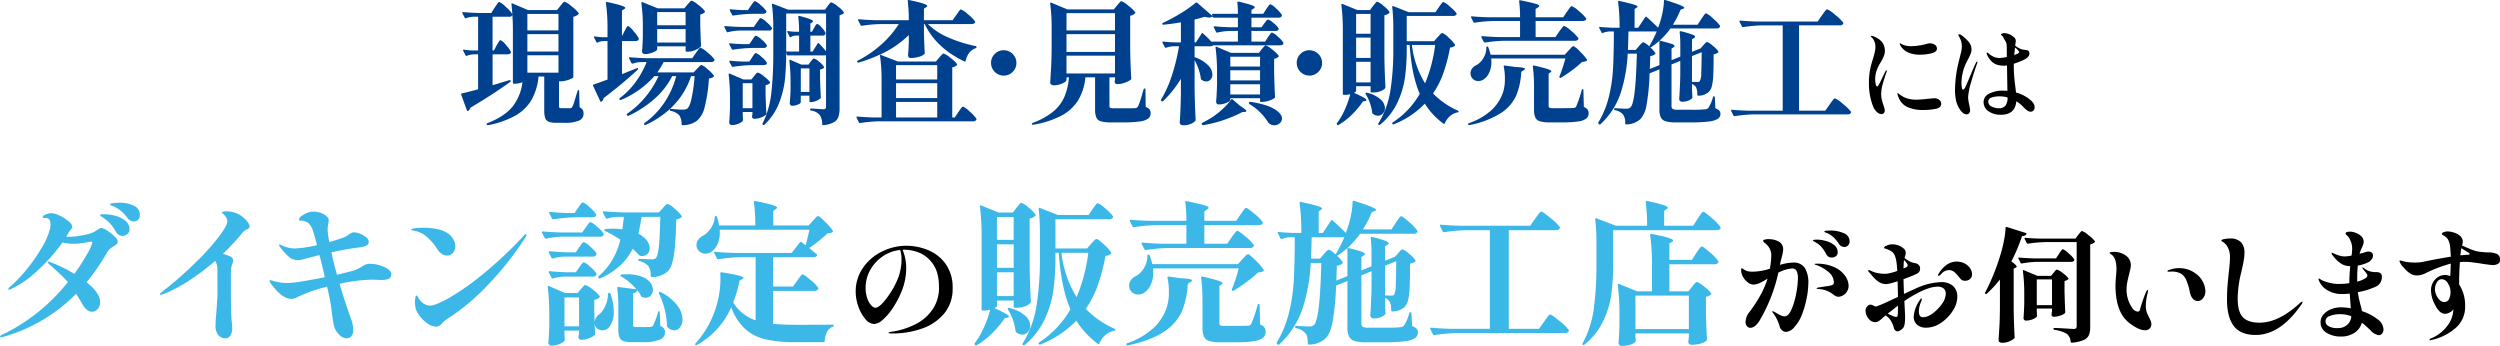
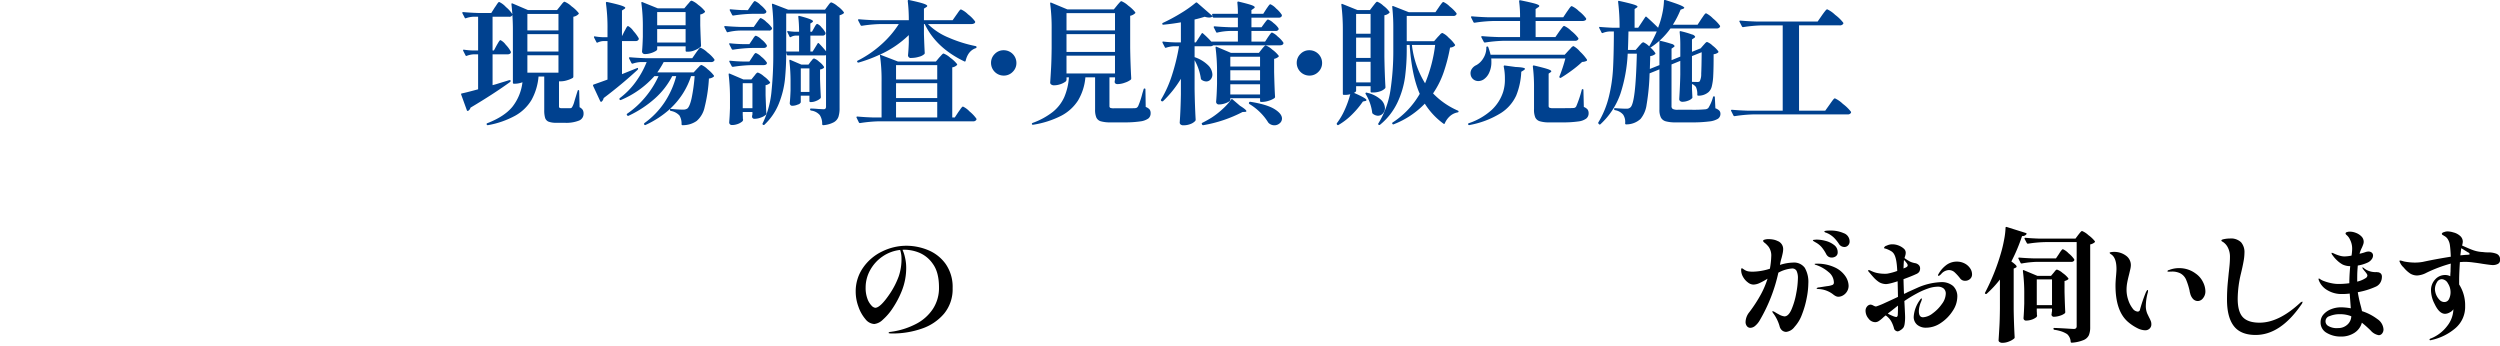
<svg xmlns="http://www.w3.org/2000/svg" id="ttl_shop_01.svg" width="846.59" height="117.12" viewBox="0 0 846.59 117.12">
  <defs>
    <style>
      .cls-1, .cls-2, .cls-3 {
        fill-rule: evenodd;
      }

      .cls-2 {
        fill: #3bb7e8;
      }

      .cls-3 {
        fill: #00418f;
      }
    </style>
  </defs>
  <path id="ダイキン認定の販売施工店がお伺いします" class="cls-1" d="M732.907,4886.69a18.606,18.606,0,0,0-8.11,1.9,16.579,16.579,0,0,0-6.488,5.47,13.923,13.923,0,0,0-2.537,8.28,14.7,14.7,0,0,0,.915,4.97,13,13,0,0,0,2.37,4.22,4.063,4.063,0,0,0,3,1.66,4.894,4.894,0,0,0,2.869-1.43,19.247,19.247,0,0,0,3.432-4.02,31.712,31.712,0,0,0,3.015-5.74,21.062,21.062,0,0,0,1.5-7.98,14.974,14.974,0,0,0-.374-3.23,12.83,12.83,0,0,0-.874-2.72,5.093,5.093,0,0,1,.791-0.04,13.908,13.908,0,0,1,4.762.97,10.469,10.469,0,0,1,4.72,3.83q2.079,2.85,2.079,7.97a12.924,12.924,0,0,1-2.058,7.28,15.116,15.116,0,0,1-5.573,5.01,25.721,25.721,0,0,1-7.923,2.64c-0.056,0-.326.04-0.811,0.13a0.77,0.77,0,0,0-.728.33q0,0.21,1.248.21a29.919,29.919,0,0,0,9.981-1.63,16.957,16.957,0,0,0,7.57-5.07,12.967,12.967,0,0,0,2.911-8.65,13.545,13.545,0,0,0-2.35-8.18,13.7,13.7,0,0,0-5.947-4.7,19.365,19.365,0,0,0-7.382-1.48h0Zm-1.622,4.41a18.223,18.223,0,0,1-.915,5.87,27.171,27.171,0,0,1-3,5.91q-3.243,4.815-4.991,4.82a2.144,2.144,0,0,1-1.289-.79,6.443,6.443,0,0,1-1.372-2.33,10.552,10.552,0,0,1-.583-3.74,12.119,12.119,0,0,1,1.518-5.87,13.446,13.446,0,0,1,4.2-4.64,12.964,12.964,0,0,1,5.968-2.22,8.946,8.946,0,0,1,.458,2.99h0Zm313.9-8.48a8.2,8.2,0,0,1,1.85,1.33,13.262,13.262,0,0,1,1.65,2.04,2.187,2.187,0,0,0,1.95,1.12,1.666,1.666,0,0,0,1.17-.52,1.8,1.8,0,0,0,.54-1.35,2.955,2.955,0,0,0-2-2.81,10.9,10.9,0,0,0-4.53-.89q-2.04,0-2.04.33a0.713,0.713,0,0,0,.54.37c0.36,0.14.65,0.27,0.87,0.38h0Zm-12.02,9.77a15.486,15.486,0,0,0-4.41.79l0.13-.7a14.1,14.1,0,0,1,.42-1.67c0.13-.5.26-1.02,0.37-1.56a7.148,7.148,0,0,0,.17-1.39,2.9,2.9,0,0,0-1.92-2.79,5.476,5.476,0,0,0-1.37-.46,8.31,8.31,0,0,0-1.62-.16,4.116,4.116,0,0,0-1.42.19,0.587,0.587,0,0,0-.49.43,1.81,1.81,0,0,0,.66.71,8.086,8.086,0,0,1,1.25,1.29,5.079,5.079,0,0,1,.87,3.29,26.931,26.931,0,0,1-.46,4.11,19.972,19.972,0,0,1-5.78,1,9,9,0,0,1-1.6-.12,3.772,3.772,0,0,1-1.27-.54c-0.14-.09-0.29-0.19-0.47-0.32a0.946,0.946,0,0,0-.4-0.18,0.2,0.2,0,0,0-.15.16,1.164,1.164,0,0,0-.06.38,4.686,4.686,0,0,0,.67,2.43,5.784,5.784,0,0,0,1.64,1.85,3.093,3.093,0,0,0,1.81.71,5.2,5.2,0,0,0,2.08-.5,23.023,23.023,0,0,0,2.74-1.5,30.086,30.086,0,0,1-2.2,5.22,47.49,47.49,0,0,1-3.95,6.1,5.506,5.506,0,0,0-1.29,3.29,2.212,2.212,0,0,0,.46,1.47,1.443,1.443,0,0,0,1.2.56,2.578,2.578,0,0,0,1.58-.66,7.018,7.018,0,0,0,1.58-1.92,55.181,55.181,0,0,0,6.28-16.09,11.4,11.4,0,0,1,4.62-1.42,1.636,1.636,0,0,1,1.54.79,5.591,5.591,0,0,1,.46,2.62,29.673,29.673,0,0,1-.56,4.97,24.947,24.947,0,0,1-1.59,5.45c-0.68,1.57-1.47,2.37-2.39,2.39a4.915,4.915,0,0,1-1.95-.7,12.148,12.148,0,0,1-1.17-.67,3.819,3.819,0,0,0-.87-0.41,0.106,0.106,0,0,0-.12.12,1.393,1.393,0,0,0,.41.75,13.817,13.817,0,0,1,2.04,4.24,2.6,2.6,0,0,0,.87,1.44,2.227,2.227,0,0,0,1.38.48,4.15,4.15,0,0,0,2.82-1.71,12.539,12.539,0,0,0,2.52-4.22,31.13,31.13,0,0,0,1.6-5.6,26.947,26.947,0,0,0,.54-4.86,9.526,9.526,0,0,0-1.2-5.31,4.5,4.5,0,0,0-4-1.77h0Zm11.23-2.91a2.282,2.282,0,0,0,.77.9,2.047,2.047,0,0,0,1.1.31,2.438,2.438,0,0,0,1.42-.44,1.583,1.583,0,0,0,.62-1.39,2.947,2.947,0,0,0-1.2-2.41,7.773,7.773,0,0,0-2.87-1.4,12.18,12.18,0,0,0-3.04-.44,7,7,0,0,0-.81.07,0.522,0.522,0,0,0-.48.18,0.262,0.262,0,0,0,.13.19,2.881,2.881,0,0,0,.41.27c0.19,0.11.33,0.2,0.42,0.25a7.235,7.235,0,0,1,1.99,1.58,12.541,12.541,0,0,1,1.54,2.33h0Zm-3.37,3.29q-0.54,0-.54.12a0.607,0.607,0,0,0,.46.29,12.468,12.468,0,0,1,4.22,2.38,4.6,4.6,0,0,1,1.85,3.53,0.861,0.861,0,0,1-.43.85,7.109,7.109,0,0,1-1.94.44l-2.7.42a1.031,1.031,0,0,0-.79.33c0,0.11.19,0.18,0.58,0.21a8.65,8.65,0,0,1,4.99,1.79,4.879,4.879,0,0,0,.94.62,2.037,2.037,0,0,0,.89.21,3.126,3.126,0,0,0,1.56-.46,3.733,3.733,0,0,0,1.35-1.33,3.632,3.632,0,0,0,.54-1.96,6.03,6.03,0,0,0-1.1-3.22,8.752,8.752,0,0,0-3.58-2.97,13.856,13.856,0,0,0-6.3-1.25h0Zm42.26,6.24a21.829,21.829,0,0,0-7.99,1.91c-0.19.09-1.24,0.56-3.16,1.42a12.593,12.593,0,0,1-1.37.66c-0.06-1.02-.11-2.65-0.17-4.87v-0.12c1.83-.67,3.25-1.23,4.25-1.71a2.4,2.4,0,0,0,1.04-.74,2.2,2.2,0,0,0,.33-1.29,1.562,1.562,0,0,0-.4-1,2.322,2.322,0,0,0-1.43-.71,8.486,8.486,0,0,1-1.06-.29,4.3,4.3,0,0,1-.94-0.46,11.02,11.02,0,0,1-1.45-.96c0.05-.16.13-0.43,0.25-0.81a3.348,3.348,0,0,0,.16-0.93,1.805,1.805,0,0,0-.58-1.38,5.657,5.657,0,0,0-1.68-1.06,5.805,5.805,0,0,0-2.27-.47,4.255,4.255,0,0,0-1.91.45,1.186,1.186,0,0,0-.92.79,0.4,0.4,0,0,0,.31.17c0.21,0.06.4,0.11,0.56,0.17a5.563,5.563,0,0,1,.61.25,8.531,8.531,0,0,1,1.02.54,2.772,2.772,0,0,1,.91.95q0.915,1.5,1.08,5.7a19.5,19.5,0,0,1-3.37.92,6.208,6.208,0,0,1-.91.04,12.435,12.435,0,0,1-2.23-.21,7.885,7.885,0,0,1-1.93-.58c-0.19-.08-0.41-0.18-0.64-0.29a1.511,1.511,0,0,0-.57-0.17,0.164,0.164,0,0,0-.2.17,0.9,0.9,0,0,0,.33.54c0.8,0.97,1.42,1.68,1.85,2.12a9.657,9.657,0,0,0,1.52,1.25,4.489,4.489,0,0,0,1.12.48,4.891,4.891,0,0,0,1.29.18,8.651,8.651,0,0,0,1.46-.25c0.58-.13,1.38-0.37,2.41-0.7l0.12,5.28q-2.115,1.005-4.16,1.93a27.823,27.823,0,0,1-2.95,1.23,1.144,1.144,0,0,1-.46.09,2.791,2.791,0,0,1-.79-0.32,2.509,2.509,0,0,0-.91-0.31,1.66,1.66,0,0,0-1.15.58,2.159,2.159,0,0,0-.56,1.54,4.064,4.064,0,0,0,1,2.6,2.874,2.874,0,0,0,2.25,1.23,2.221,2.221,0,0,0,1.18-.35,10.29,10.29,0,0,0,1.35-1.06,9.928,9.928,0,0,1,1.04-.88,6.211,6.211,0,0,1,1.79,1.87,10.144,10.144,0,0,1,1,2.42,1.251,1.251,0,0,0,.54.85,1.432,1.432,0,0,0,.75.27,2.327,2.327,0,0,0,.93-0.42,3.208,3.208,0,0,0,1.07-.99,4.12,4.12,0,0,0,.35-1.25,15.043,15.043,0,0,0,.14-2.33c0-.25-0.05-1.46-0.16-3.62l-0.09-1.67a44.539,44.539,0,0,1,4.16-2.53,25.333,25.333,0,0,1,3.85-1.71,10.53,10.53,0,0,1,3.27-.62,3.07,3.07,0,0,1,2.01.6,2.25,2.25,0,0,1,.73,1.85,6.112,6.112,0,0,1-1.31,3.41,13.217,13.217,0,0,1-3.14,3.19,5.847,5.847,0,0,1-3.24,1.31c-0.95,0-1.42-.68-1.42-2.04a6.642,6.642,0,0,1,.21-1.6,9.1,9.1,0,0,1,.46-1.44,4.6,4.6,0,0,0,.37-1.12c0-.11-0.04-0.17-0.12-0.17a0.923,0.923,0,0,0-.54.5,10.737,10.737,0,0,0-2.12,5.62,3.44,3.44,0,0,0,1.16,2.78,4.548,4.548,0,0,0,3.08,1,8.932,8.932,0,0,0,4.99-1.64,13.724,13.724,0,0,0,3.99-4.08,8.74,8.74,0,0,0,1.54-4.68,4.793,4.793,0,0,0-1.43-3.72,5.9,5.9,0,0,0-4.1-1.31h0Zm-11.52-6.32a1.219,1.219,0,0,1,.25.62,0.635,0.635,0,0,1-.21.46,1.88,1.88,0,0,1-.62.37c-0.28.11-.48,0.2-0.59,0.25,0.06-1.58.11-2.54,0.17-2.87a7.652,7.652,0,0,1,1,1.17h0Zm16.88-.63a5.984,5.984,0,0,0-3.3.98,9.6,9.6,0,0,0-2.85,3.14,1.1,1.1,0,0,0-.21.5,0.2,0.2,0,0,0,.06.14,0.18,0.18,0,0,0,.15.07,0.9,0.9,0,0,0,.41-0.23,3.044,3.044,0,0,0,.42-0.36,3.63,3.63,0,0,1,2.54-1.37,2.906,2.906,0,0,1,1.93.65,16.194,16.194,0,0,1,2.02,2.22,1.978,1.978,0,0,0,1.66.75,2.387,2.387,0,0,0,1.64-.6,2.024,2.024,0,0,0,.69-1.6,3.6,3.6,0,0,0-.69-2.08,4.921,4.921,0,0,0-1.87-1.61,5.653,5.653,0,0,0-2.6-.6h0Zm-20,18.14a0.881,0.881,0,0,1-.19.46,0.445,0.445,0,0,1-.35.16,4.607,4.607,0,0,1-1.19-.37,11.977,11.977,0,0,1-1.64-.79c0.67-.53,1.03-0.81,1.08-0.83l2.37-1.88c0,1.61-.03,2.69-0.08,3.25h0Zm34.6-2.29c-0.03,2.5-.08,4.51-0.17,6.05s-0.18,3.13-.29,4.77a0.713,0.713,0,0,0,.36.58,1.621,1.621,0,0,0,.97.25,5.825,5.825,0,0,0,2.27-.48,5.921,5.921,0,0,0,1.69-.98,0.558,0.558,0,0,0,.16-0.41c-0.16-2.89-.28-6.06-0.33-9.53v-13.73l0.62-.29a0.507,0.507,0,0,0,.38-0.41c0-.31-0.6-0.88-1.79-1.71a57.716,57.716,0,0,0,3.62-8.61,1.673,1.673,0,0,0,1.45-.58,0.268,0.268,0,0,0-.16-0.46l-6.49-2.04a0.347,0.347,0,0,0-.27.02,0.248,0.248,0,0,0-.11.23,25.331,25.331,0,0,1-.52,4.2,42.545,42.545,0,0,1-1.06,4.45,71.831,71.831,0,0,1-5.32,13.27c-0.14.23-.11,0.38,0.08,0.46a0.322,0.322,0,0,0,.46-0.04,35.941,35.941,0,0,0,4.45-4.79v9.78Zm25.99-22.46v28.41a1.074,1.074,0,0,1-.22.77,1.182,1.182,0,0,1-.82.23c-0.22,0-1.22-.06-2.99-0.17-1.94-.11-3.13-0.16-3.58-0.16a0.24,0.24,0,0,0-.25.29,0.361,0.361,0,0,0,.34.33,14.353,14.353,0,0,1,2.53.6,9.188,9.188,0,0,1,1.75.86,3.7,3.7,0,0,1,1.21,2.62,0.317,0.317,0,0,0,.29.29h0.08a12.429,12.429,0,0,0,4.01-.9,3.374,3.374,0,0,0,1.79-1.66,7.072,7.072,0,0,0,.44-2.73v-27.99a3.172,3.172,0,0,0,1.5-.71,0.264,0.264,0,0,0,.08-0.37,10.8,10.8,0,0,0-2.18-2.06,7,7,0,0,0-2.15-1.4,0.628,0.628,0,0,0-.39.23,6.061,6.061,0,0,0-.46.52c-0.15.2-.3,0.38-0.43,0.54l-0.96,1.29h-11.94c-1.86-.05-3.53-0.15-5.03-0.29-0.19,0-.29.07-0.29,0.21l0.04,0.17,0.75,1.41a0.367,0.367,0,0,0,.33.21h0.09a42.171,42.171,0,0,1,5.94-.54h10.52Zm-1.83,6.69a1,1,0,0,0,1-.49,0.812,0.812,0,0,0,0-.38,9.592,9.592,0,0,0-1.91-2.02,6.068,6.068,0,0,0-1.91-1.39,0.588,0.588,0,0,0-.38.23,6.747,6.747,0,0,0-.52.68c-0.21.31-.35,0.53-0.43,0.67l-1.04,1.54h-7.37c-1.85-.06-3.54-0.15-5.07-0.29-0.19,0-.29.07-0.29,0.21a0.206,0.206,0,0,0,.04.16l0.71,1.42a0.347,0.347,0,0,0,.29.21h0.12a33.582,33.582,0,0,1,5.12-.55h11.64Zm-6.86,4.75h-4.61l-4.58-1.92a0.254,0.254,0,0,0-.25-0.02,0.289,0.289,0,0,0-.08.23v0.08a58.984,58.984,0,0,1,.46,8.07v2.92c-0.06,1.99-.14,3.64-0.25,4.95a0.807,0.807,0,0,0,.87.83,5.957,5.957,0,0,0,1.75-.27,4.88,4.88,0,0,0,1.43-.67,1.026,1.026,0,0,0,.56-0.68l-0.04-.17a2.552,2.552,0,0,1-.04-0.52c0-.21-0.01-0.49-0.04-0.85v-0.92h5.16v0.96a1.649,1.649,0,0,0-.09.48,0.934,0.934,0,0,1-.04.31,1.659,1.659,0,0,0-.04.42,0.8,0.8,0,0,0,.87.62,6.9,6.9,0,0,0,2.02-.37,4.6,4.6,0,0,0,1.6-.8,0.55,0.55,0,0,0,.17-0.41q-0.135-2.325-.25-6.87v-3.66a2.982,2.982,0,0,0,1.2-.54,0.268,0.268,0,0,0,.09-0.37,8.143,8.143,0,0,0-1.92-1.79,5.506,5.506,0,0,0-1.91-1.16,0.544,0.544,0,0,0-.35.14,2.7,2.7,0,0,0-.44.48c-0.17.22-.29,0.37-0.37,0.46Zm0.34,1.2v8.7h-5.16v-8.7h5.16Zm31.52,17.23a2.124,2.124,0,0,0,1.52-.57,1.907,1.907,0,0,0,.6-1.47,2.8,2.8,0,0,0-.17-1.04,10.393,10.393,0,0,0-.62-1.33l-0.58-1.21a6.627,6.627,0,0,1-.5-2.75,18.258,18.258,0,0,1,.58-4.11,3.006,3.006,0,0,0,.17-0.92c0-.17-0.04-0.25-0.13-0.25a0.526,0.526,0,0,0-.31.27,4.32,4.32,0,0,0-.35.65,51.162,51.162,0,0,0-1.92,5.65,0.791,0.791,0,0,1-.79.75,2.333,2.333,0,0,1-1.74-1.1,9.378,9.378,0,0,1-1.46-2.83,10.751,10.751,0,0,1-.58-3.47,13.519,13.519,0,0,1,.23-2.44c0.15-.81.37-1.75,0.64-2.8,0.14-.59.27-1.15,0.4-1.71a6.761,6.761,0,0,0,.19-1.33,3.914,3.914,0,0,0-1.69-3.29,6.615,6.615,0,0,0-4.05-1.25,5.163,5.163,0,0,0-1,.09c-0.31.05-.46,0.14-0.46,0.25a1.311,1.311,0,0,0,.54.5q1.785,1.155,1.79,4.95c0,0.52-.06,1.4-0.17,2.62-0.11,1.27-.16,2.27-0.16,2.99q0,8.61,4.2,12.28a15.455,15.455,0,0,0,3.16,2.12,6.247,6.247,0,0,0,2.66.75h0Zm17.88-9.91a2.278,2.278,0,0,0,1.73-.95,3.6,3.6,0,0,0,.81-2.41,7.18,7.18,0,0,0-.79-3.02,7.486,7.486,0,0,0-2.45-2.89,9.24,9.24,0,0,0-5.53-1.87,9,9,0,0,0-3.58.66,0.511,0.511,0,0,0-.5.38c0,0.11.11,0.16,0.33,0.16l1.21-.04a6.236,6.236,0,0,1,2.78.58,4.394,4.394,0,0,1,1.96,2.08,21.844,21.844,0,0,1,1.21,3.79,4.466,4.466,0,0,0,.2.91,4.132,4.132,0,0,0,1.02,1.96,2.239,2.239,0,0,0,1.6.66h0Zm19.55,11.49q8.4,0,15.47-10.28a1.814,1.814,0,0,0,.42-0.87c0-.09-0.03-0.13-0.08-0.13a1.623,1.623,0,0,0-.79.46q-7.2,6.66-13.69,6.66c-2.6,0-4.49-.62-5.65-1.85s-1.75-3.33-1.75-6.27a37.317,37.317,0,0,1,1.08-8.44c0.39-1.61.69-2.98,0.89-4.12a16.777,16.777,0,0,0,.32-2.99,5.1,5.1,0,0,0-1.15-3.56,4.944,4.944,0,0,0-3.84-1.27,9.373,9.373,0,0,0-1.85.19c-0.66.12-.98,0.28-0.98,0.48a0.591,0.591,0,0,0,.41.41,4.763,4.763,0,0,1,1.79,1.98,6.781,6.781,0,0,1,.71,3.18,31.565,31.565,0,0,1-.19,3.33c-0.12,1.22-.2,1.93-0.23,2.12-0.02.28-.13,1.33-0.31,3.16s-0.27,3.79-.27,5.87q0,5.91,2.31,8.92t7.38,3.02h0Zm36.02-8.07c-0.11-.59-0.28-1.28-0.5-2.08a42.522,42.522,0,0,1-.92-4.33,25.387,25.387,0,0,0,5.99-1.83,3.371,3.371,0,0,0,1.65-1.42,3.774,3.774,0,0,0,.52-1.87,1.621,1.621,0,0,0-.29-1.12,1.748,1.748,0,0,0-1.34-.54,1.222,1.222,0,0,0-.43-0.02,2.755,2.755,0,0,1-.56-0.02,6.044,6.044,0,0,1-1.69-.34,5.225,5.225,0,0,1-1.52-.79,3.069,3.069,0,0,1-.35-0.27,0.736,0.736,0,0,0-.31-0.18,0.113,0.113,0,0,0-.13.12,2.061,2.061,0,0,0,.42.67,7.567,7.567,0,0,0,.5.62,7.788,7.788,0,0,1,.54.71,1.214,1.214,0,0,1,.25.66,1.144,1.144,0,0,1-.58.84,9.189,9.189,0,0,1-2.87,1.2c0-1.41.01-2.47,0.04-3.16,0.05-1,.11-1.76.16-2.29a12.689,12.689,0,0,0,3.33-1,3.328,3.328,0,0,0,1.29-1.02,2.162,2.162,0,0,0,.54-1.35,1.26,1.26,0,0,0-.43-1,1.727,1.727,0,0,0-1.15-.37,3.4,3.4,0,0,0-1.04.21,16.039,16.039,0,0,1-1.95.54,10.125,10.125,0,0,1,.79-2.04c0.16-.36.31-0.71,0.43-1.06a2.707,2.707,0,0,0,.19-0.94,2.568,2.568,0,0,0-.77-1.83,5.059,5.059,0,0,0-1.87-1.2,5.78,5.78,0,0,0-2.06-.42,2.956,2.956,0,0,0-1,.17,0.539,0.539,0,0,0-.45.41,0.789,0.789,0,0,0,.35.56,6.248,6.248,0,0,1,.62.65,4.422,4.422,0,0,1,.56.96,6.492,6.492,0,0,1,.71,3.07,14.923,14.923,0,0,1-.21,2.29,13.208,13.208,0,0,1-2.41.29,6,6,0,0,1-1.64-.27,11.312,11.312,0,0,1-1.73-.64,4.368,4.368,0,0,0-.87-0.33,0.113,0.113,0,0,0-.13.12,1.616,1.616,0,0,0,.42.79,10.19,10.19,0,0,0,1.41,1.62,9.144,9.144,0,0,0,1.96,1.46,6.126,6.126,0,0,0,2.54.54q-0.3,3.33-.3,5.78a26.945,26.945,0,0,1-3.57.25,11.736,11.736,0,0,1-2.64-.29,15.56,15.56,0,0,1-2.29-.66,5.346,5.346,0,0,1-1.23-.59,1.547,1.547,0,0,1-.25-0.16,0.462,0.462,0,0,0-.29-0.13,0.146,0.146,0,0,0-.16.17,2.486,2.486,0,0,0,.12.46,6.56,6.56,0,0,0,2.93,3.34,9.222,9.222,0,0,0,4.81,1.27,20.116,20.116,0,0,0,2.7-.16l0.37,4.99a19.258,19.258,0,0,0-3.32-.33,8.96,8.96,0,0,0-3.31.62,6.6,6.6,0,0,0-2.6,1.77,3.915,3.915,0,0,0-1,2.64,4,4,0,0,0,2.06,3.62,9.189,9.189,0,0,0,4.85,1.25,8.143,8.143,0,0,0,4.53-1.25,5.908,5.908,0,0,0,2.54-3.45,38.551,38.551,0,0,1,2.99,2.66,4.633,4.633,0,0,0,2.75,1.58,1.437,1.437,0,0,0,1.1-.56,2.141,2.141,0,0,0,.48-1.44,4.5,4.5,0,0,0-2.06-3.45,17.507,17.507,0,0,0-5.22-2.7h0Zm-8.15,5.74a5.518,5.518,0,0,1-3.29-.73,1.806,1.806,0,0,1,.5-3.33,8.656,8.656,0,0,1,3.58-.64,9.874,9.874,0,0,1,3.74.7,3.984,3.984,0,0,1-1.35,2.85,4.556,4.556,0,0,1-3.18,1.15h0Zm50.9-25.63a12.383,12.383,0,0,1-1.83-.12,10.968,10.968,0,0,1-3.22-.61c-0.96-.34-2.22-0.88-3.81-1.6a5.586,5.586,0,0,0,.25-1.29,2.629,2.629,0,0,0-.77-1.83,5.345,5.345,0,0,0-2.47-1.33,7.083,7.083,0,0,0-1.95-.33,3.388,3.388,0,0,0-1.23.27,0.89,0.89,0,0,0-.69.52,0.588,0.588,0,0,0,.36.46,5.037,5.037,0,0,1,.47.29,2.946,2.946,0,0,1,1.23,1.16,5.125,5.125,0,0,1,.69,2.04c0.14,1.03.23,2.3,0.29,3.83q-5.2.825-9.4,1.74a14.89,14.89,0,0,1-2.87.25,20.037,20.037,0,0,1-3.33-.33,8.586,8.586,0,0,1-.85-0.23,3.114,3.114,0,0,0-.64-0.14c-0.2,0-.3.07-0.3,0.2a5.072,5.072,0,0,0,1.42,2.15,10.133,10.133,0,0,0,2.29,2.1,4.544,4.544,0,0,0,2.28.62,7.667,7.667,0,0,0,3.21-.95,47.652,47.652,0,0,1,8.19-3.08c-0.06,1.27-.08,2.15-0.08,2.62-0.06.77-.09,1.33-0.09,1.66a3.7,3.7,0,0,0-1.7-.41,4.456,4.456,0,0,0-3.43,1.51,5.271,5.271,0,0,0-1.4,3.69,10.178,10.178,0,0,0,1.21,4.57q1.575,3.375,3.58,3.37a3.41,3.41,0,0,0,1.6-.5,2.878,2.878,0,0,0,1.18-1.04v0.25a9.565,9.565,0,0,1-2.1,5.43,12.982,12.982,0,0,1-5.55,4.22,0.465,0.465,0,0,0-.42.38c0,0.14.1,0.21,0.29,0.21a1.578,1.578,0,0,0,.42-0.09,18.4,18.4,0,0,0,8.07-4.01,9.441,9.441,0,0,0,3.28-7.43,13.1,13.1,0,0,0-2.03-7.36v-1.29q0-2.3.25-6.28,1.155-.09,1.74-0.09a22.971,22.971,0,0,1,2.79.21c1.11,0.14,2.16.29,3.16,0.46,1.89,0.28,3.02.42,3.41,0.42a3.675,3.675,0,0,0,1.79-.4,1.416,1.416,0,0,0,.71-1.35,1.987,1.987,0,0,0-1.17-2.06,7.442,7.442,0,0,0-2.83-.48h0Zm-7.57.83-1.87.17,0.25-2.04a1.2,1.2,0,0,1,.09-0.37l2.2,1.37a0.95,0.95,0,0,1,.62.58,0.208,0.208,0,0,1-.18.19,2.374,2.374,0,0,1-.59.08c-0.26.02-.43,0.02-0.52,0.02h0Zm-7.32,15.98a2.256,2.256,0,0,1-1.56-.69,5.581,5.581,0,0,1-1.6-3.64,4.541,4.541,0,0,1,.65-2.31,1.919,1.919,0,0,1,1.68-1.1,2.5,2.5,0,0,1,2.06,1.41,5.45,5.45,0,0,1,.9,2.96,5.18,5.18,0,0,1-.52,2.35,1.712,1.712,0,0,1-1.61,1.02h0Z" transform="translate(-426 -4803.47)" />
-   <path id="ダイキン認定の販売施工店がお伺いします-2" data-name="ダイキン認定の販売施工店がお伺いします" class="cls-2" d="M466.65,4872.11c-0.555,0-1.266.05-2.132,0.13s-1.3.22-1.3,0.39a0.85,0.85,0,0,0,.623.47c0.416,0.18.745,0.31,0.988,0.42a12.323,12.323,0,0,1,2.262,1.48,13.752,13.752,0,0,1,2.053,2.26,2.767,2.767,0,0,0,2.236,1.2,1.939,1.939,0,0,0,1.377-.57,2.134,2.134,0,0,0,.6-1.62,3.306,3.306,0,0,0-2.053-3.14,10.326,10.326,0,0,0-4.653-1.02h0Zm-6.343,8.58a1.44,1.44,0,0,0-.727.21c-0.243.14-.486,0.3-0.728,0.47a5.74,5.74,0,0,1-1.4.83,18.126,18.126,0,0,1-3.743.99,25.359,25.359,0,0,1-4.471.47,4.832,4.832,0,0,1-.78-0.05c0.416-.7.693-1.2,0.832-1.51a7.745,7.745,0,0,1,.676-0.86,1.727,1.727,0,0,0,.52-1.01,2.884,2.884,0,0,0-1.274-1.82,13.783,13.783,0,0,0-3.015-1.93,7.139,7.139,0,0,0-2.885-.83,4.885,4.885,0,0,0-1.82.47,1.482,1.482,0,0,0-1.092.88c0,0.18.19,0.27,0.572,0.29s0.641,0.02.78,0.02c0.9,0.11,1.352.82,1.352,2.14a11.053,11.053,0,0,1-.1,1.24,22.685,22.685,0,0,1-2.652,6.3,56.3,56.3,0,0,1-5.094,7.41,48.914,48.914,0,0,1-5.771,6.11,1.381,1.381,0,0,0-.676.83q0,0.21.312,0.21a0.871,0.871,0,0,0,.52-0.16,33.454,33.454,0,0,0,9.176-6.42,59.776,59.776,0,0,0,8.344-9.39,13.813,13.813,0,0,0,3.743.42,19.323,19.323,0,0,0,3.795-.34q1.715-.33,2.079-0.39a0.394,0.394,0,0,1,.468.42,14.229,14.229,0,0,1-1.689,3.71,61.389,61.389,0,0,1-4.393,6.79,53.052,53.052,0,0,0-8.214-4,1.825,1.825,0,0,0-.572-0.11,0.21,0.21,0,0,0-.26.21,0.735,0.735,0,0,0,.312.42c1.317,1.18,2.538,2.28,3.665,3.32a34.29,34.29,0,0,1,2.885,2.97,63.649,63.649,0,0,1-21.938,17.68,1.649,1.649,0,0,0-1.04.73c0,0.17.121,0.26,0.364,0.26a3.321,3.321,0,0,0,.988-0.21,55.874,55.874,0,0,0,24.433-14.51c0.728,1.14,1.456,2.36,2.184,3.64,0.97,1.63,2.027,2.44,3.171,2.44a2.529,2.529,0,0,0,1.924-.91,3.347,3.347,0,0,0,.831-2.36c0-2.05-1.525-4.28-4.574-6.71a76.343,76.343,0,0,0,6.862-9.93,4.857,4.857,0,0,1,1.118-1.43,10.9,10.9,0,0,1,1.377-.96,5.9,5.9,0,0,0,.936-0.68,1.133,1.133,0,0,0,.26-0.83,3.052,3.052,0,0,0-1.092-1.67,15.686,15.686,0,0,0-2.443-1.97,4.411,4.411,0,0,0-2.028-.89h0Zm1.04-4.68c-0.971,0-1.456.13-1.456,0.37a0.681,0.681,0,0,0,.39.39c0.26,0.15.511,0.32,0.754,0.49a12.011,12.011,0,0,1,2.34,2,16.282,16.282,0,0,1,1.819,2.63,2.887,2.887,0,0,0,1.014,1.09,2.349,2.349,0,0,0,1.274.37,2.648,2.648,0,0,0,1.611-.58,1.869,1.869,0,0,0,.78-1.61,3.651,3.651,0,0,0-1.482-2.99,9.032,9.032,0,0,0-3.483-1.66,15.055,15.055,0,0,0-3.561-.5h0Zm47.1,1.15a8.026,8.026,0,0,0-2.781-1.61,9.2,9.2,0,0,0-2.989-.52c-1.006,0-1.508.15-1.508,0.46a0.5,0.5,0,0,0,.26.29,1.762,1.762,0,0,1,.416.39,3.179,3.179,0,0,1,1.144,2.29c0,0.87-.9,2.51-2.7,4.94a81.751,81.751,0,0,1-7.7,8.63,127.558,127.558,0,0,1-11.489,10.09c-0.07.07-.252,0.22-0.546,0.47a0.974,0.974,0,0,0-.441.57c0,0.1.086,0.15,0.259,0.15a3.5,3.5,0,0,0,1.092-.31,48.21,48.21,0,0,0,8.63-4.55,76.047,76.047,0,0,0,8.786-6.68,5.658,5.658,0,0,1,.728,3.28l0.052,7.28q0,1.56-.364,6.55-0.312,3.54-.312,4.83a4.991,4.991,0,0,0,.91,3.18,2.935,2.935,0,0,0,2.417,1.14,1.934,1.934,0,0,0,1.716-.99,5.043,5.043,0,0,0,.623-2.7,10.712,10.712,0,0,0-.156-1.77q-0.31-2.28-.311-13.26v-3.9a7.39,7.39,0,0,1,.415-2.39,4.579,4.579,0,0,0,.364-1.25,1.544,1.544,0,0,0-.987-1.46,15.6,15.6,0,0,0-2.5-.88,76.022,76.022,0,0,0,6.655-7.18,4.261,4.261,0,0,1,1.455-1.09,3.645,3.645,0,0,0,.728-0.44,0.686,0.686,0,0,0,.208-0.55,2.733,2.733,0,0,0-.65-1.5,7.772,7.772,0,0,0-1.43-1.51h0Zm43.046,15.65a4.843,4.843,0,0,0-1.507.18,7.508,7.508,0,0,0-1.3.65,10.953,10.953,0,0,1-3.327,1.56q-1.457.42-5.251,1.3-1.144-4.11-1.871-7.59,5.25-1.14,9.877-1.72a6.084,6.084,0,0,0,1.924-.57,1.285,1.285,0,0,0,.832-1.19,2.138,2.138,0,0,0-.91-1.64,7.359,7.359,0,0,0-2.106-1.2,6.009,6.009,0,0,0-1.923-.44,2.151,2.151,0,0,0-.91.18,5.9,5.9,0,0,0-.962.6,8.18,8.18,0,0,1-2.183,1.14c-1.352.49-2.808,0.94-4.367,1.36a28.861,28.861,0,0,1-.572-4.22,10.354,10.354,0,0,1,.182-1.63,10.526,10.526,0,0,0,.182-1.49c0-.76-0.546-1.44-1.638-2.05a7.072,7.072,0,0,0-3.509-.91,5.913,5.913,0,0,0-1.3.16,6.342,6.342,0,0,0-2.365,1.09,2.464,2.464,0,0,0-1.274,1.4,0.343,0.343,0,0,0,.1.29,0.765,0.765,0,0,0,.39.1q0.285,0.03.39,0.03a4.274,4.274,0,0,1,2.314.8,5.732,5.732,0,0,1,1.585,2.68c0.173,0.42.624,2.01,1.352,4.79a38.529,38.529,0,0,1-7.486,1.14,10.076,10.076,0,0,1-4.471-1.09c-0.1-.04-0.234-0.09-0.39-0.16a0.937,0.937,0,0,0-.338-0.1q-0.156,0-.156.21a0.881,0.881,0,0,0,.208.44c0.138,0.19.26,0.37,0.364,0.54a19.629,19.629,0,0,0,2.7,2.94,4.559,4.559,0,0,0,3.067,1.17,6.165,6.165,0,0,0,1.43-.18c0.5-.12.858-0.22,1.066-0.29q0.936-.255,4.835-1.24c0.589,2.18,1.195,4.68,1.819,7.48q-4.107.84-7.642,1.41a36.531,36.531,0,0,1-4.991.57,15.437,15.437,0,0,1-4.678-.68,8.118,8.118,0,0,0-1.092-.26,0.257,0.257,0,0,0-.312.26,2.085,2.085,0,0,0,.52.94q3.69,5.1,6.862,5.1a3.928,3.928,0,0,0,2.028-.58,48.392,48.392,0,0,1,10.085-3.53l0.676,3.01a59.634,59.634,0,0,1,.936,5.98c0.346,2.33.589,3.78,0.727,4.37a6.46,6.46,0,0,0,1.69,2.81,3.648,3.648,0,0,0,2.573,1.3,2.072,2.072,0,0,0,1.586-.7,3.191,3.191,0,0,0,.65-2.21,11.5,11.5,0,0,0-.884-4.06q-2.028-5.61-3.743-11.49a54.928,54.928,0,0,1,11.177-1.4l1.664,0.05a11.631,11.631,0,0,0,1.2.05,6,6,0,0,0,2.678-.44,1.614,1.614,0,0,0,.806-1.54,2.207,2.207,0,0,0-1.144-1.69,9.762,9.762,0,0,0-2.833-1.3,11.305,11.305,0,0,0-3.042-.49h0ZM577.33,4890a2.545,2.545,0,0,0,2.08-.96,3.468,3.468,0,0,0,.78-2.26,4.5,4.5,0,0,0-.7-2.32,6.439,6.439,0,0,0-1.794-1.95,9.84,9.84,0,0,0-3.613-1.45,22.029,22.029,0,0,0-4.549-.47,24.685,24.685,0,0,0-2.833.16c-0.954.1-1.43,0.26-1.43,0.46s0.294,0.33.884,0.37a8.717,8.717,0,0,1,4.367,2.1,16.506,16.506,0,0,1,3.535,4.14,5.5,5.5,0,0,0,1.534,1.61,3.116,3.116,0,0,0,1.741.57h0Zm-10.553,17.99a7.9,7.9,0,0,0,1.508,2.68,11.68,11.68,0,0,0,2.6,2.42,4.954,4.954,0,0,0,2.755.99,2.579,2.579,0,0,0,1.976-1.04,10.008,10.008,0,0,1,1.144-1.09,11.345,11.345,0,0,1,1.091-.78c0.554-.35.866-0.54,0.936-0.58a74.046,74.046,0,0,0,12.529-10.73,106.884,106.884,0,0,0,12.581-15.94c0.034-.07.112-0.22,0.234-0.44a1.276,1.276,0,0,0,.182-0.55,0.185,0.185,0,0,0-.208-0.21,1.274,1.274,0,0,0-.728.57,135.367,135.367,0,0,1-13.673,12.87,87.4,87.4,0,0,1-11.437,8.09q-4.783,2.7-6.6,2.7a3.65,3.65,0,0,1-1.768-.44,4.834,4.834,0,0,1-1.351-1.01,6.042,6.042,0,0,1-.962-1.33,1.064,1.064,0,0,0-.546-0.65,0.794,0.794,0,0,0-.364.7,8.248,8.248,0,0,0-.156,1.75,9.148,9.148,0,0,0,.26,2.02h0Zm59.837-30.94a1.743,1.743,0,0,0,.884-0.2,0.684,0.684,0,0,0,.364-0.63,0.6,0.6,0,0,0-.052-0.26,10.759,10.759,0,0,0-2.21-2.36,6.634,6.634,0,0,0-2.209-1.59,0.674,0.674,0,0,0-.442.23,5.567,5.567,0,0,0-.572.73c-0.226.33-.425,0.62-0.6,0.86l-1.2,1.77h-2.807c-2.01-.07-3.813-0.19-5.407-0.37-0.277,0-.415.09-0.415,0.26a0.287,0.287,0,0,0,.052.21l0.935,1.77a0.445,0.445,0,0,0,.364.26h0.156a56,56,0,0,1,7.434-.68h5.719Zm10.657-.15c-0.208,1.84-.382,3.24-0.52,4.21a32.686,32.686,0,0,0-3.379-.21c-0.416,0-1.143.04-2.183,0.11a0.5,0.5,0,0,0-.468.26,0.2,0.2,0,0,0-.026.26,0.4,0.4,0,0,0,.286.2,39.168,39.168,0,0,1,5.1,2.92,26.178,26.178,0,0,1-2.678,6.76,22.114,22.114,0,0,1-4.653,5.56,0.439,0.439,0,0,0-.1.57v0.05a0.4,0.4,0,0,0,.572.16,25.072,25.072,0,0,0,6.759-4.34,19.922,19.922,0,0,0,4.262-5.7,29.524,29.524,0,0,1,2.132,2.14,1.246,1.246,0,0,0,.468.26,2.472,2.472,0,0,0,.52.05,2.583,2.583,0,0,0,1.923-.73,2.526,2.526,0,0,0,.728-1.87,4.487,4.487,0,0,0-.962-2.63,8.02,8.02,0,0,0-2.885-2.31q0.519-2.025,1.092-5.72h6.342q-0.156,6.915-.494,10.14c-0.226,2.15-.581,3.43-1.065,3.85a1.781,1.781,0,0,1-1.352.41l-1.56-.05c-1.109-.07-1.993-0.1-2.651-0.1a0.253,0.253,0,0,0-.312.26,0.39,0.39,0,0,0,.312.46,5.84,5.84,0,0,1,3.067,1.67,5.193,5.193,0,0,1,.78,3.33,0.366,0.366,0,0,0,.416.41,7.9,7.9,0,0,0,5.147-1.71,6.079,6.079,0,0,0,1.689-2.89,29.071,29.071,0,0,0,.936-5.43c0.225-2.33.39-5.48,0.494-9.47a3.147,3.147,0,0,0,1.715-.73,0.327,0.327,0,0,0,.1-0.46,11.358,11.358,0,0,0-2.365-2.45,6.9,6.9,0,0,0-2.365-1.61,0.78,0.78,0,0,0-.468.21,7.631,7.631,0,0,0-.65.62q-0.39.42-.546,0.63l-1.3,1.4H636.8q-3.483-.105-6.29-0.36c-0.243,0-.364.08-0.364,0.26l0.052,0.2,0.936,1.77a0.426,0.426,0,0,0,.364.26h0.156a11.281,11.281,0,0,1,3.379-.62h2.235Zm-8.162,6.71a1.269,1.269,0,0,0,1.3-.58,1.046,1.046,0,0,0,0-.46,10.484,10.484,0,0,0-2.235-2.34,6.8,6.8,0,0,0-2.236-1.56,0.613,0.613,0,0,0-.442.26,7.638,7.638,0,0,0-.6.78c-0.243.34-.416,0.59-0.52,0.72l-1.2,1.77h-7.018q-3.485-.1-6.291-0.36c-0.243,0-.364.09-0.364,0.26l0.052,0.21,0.884,1.71a0.426,0.426,0,0,0,.364.26h0.156a30.7,30.7,0,0,1,5.458-.67h12.685Zm-5.406,1.87a0.674,0.674,0,0,0-.442.23,5.567,5.567,0,0,0-.572.73q-0.339.5-.546,0.75L621,4888.91h-3.067q-3.224-.1-5.719-0.36c-0.277,0-.415.08-0.415,0.26a0.274,0.274,0,0,0,.052.2l0.935,1.77a0.371,0.371,0,0,0,.52.21,14.112,14.112,0,0,1,3.8-.62h9.618a1.227,1.227,0,0,0,1.2-.58,0.9,0.9,0,0,0,.052-0.52,8.772,8.772,0,0,0-2.106-2.28,6.306,6.306,0,0,0-2.157-1.51h0Zm0,6.81a0.674,0.674,0,0,0-.442.23,5.567,5.567,0,0,0-.572.73c-0.226.33-.408,0.58-0.546,0.76L621,4895.67h-3.067q-3.224-.1-5.719-0.36c-0.277,0-.415.08-0.415,0.26a0.274,0.274,0,0,0,.052.2l0.935,1.77a0.371,0.371,0,0,0,.52.21,14.112,14.112,0,0,1,3.8-.62h9.618a1.294,1.294,0,0,0,1.2-.52,0.915,0.915,0,0,0,.052-0.52,10.16,10.16,0,0,0-2.132-2.29,6.154,6.154,0,0,0-2.131-1.51h0Zm25.473,16.59a0.352,0.352,0,0,0-.364.36,27.411,27.411,0,0,1-1.611,4.42,1.27,1.27,0,0,1-.416.37,1.7,1.7,0,0,1-.52.15l-2.235.05h-2.5a1.852,1.852,0,0,1-.936-0.15,0.838,0.838,0,0,1-.208-0.68v-10.61a1.583,1.583,0,0,0,1.4-1.04,7.4,7.4,0,0,1,1.3,1.98,0.585,0.585,0,0,0,.416.36,2.645,2.645,0,0,0,1.091.21,2.306,2.306,0,0,0,1.794-.78,2.765,2.765,0,0,0,.7-1.92,4.081,4.081,0,0,0-.91-2.5,6.586,6.586,0,0,0-2.911-1.97,14.1,14.1,0,0,0-5.069-.78,14.72,14.72,0,0,0-1.508.05,0.7,0.7,0,0,0-.519.21,0.232,0.232,0,0,0-.052.26,0.32,0.32,0,0,0,.259.2,18.668,18.668,0,0,1,2.73,1.95,20.14,20.14,0,0,1,2.417,2.42l-6.082-.78c-0.278-.07-0.416.07-0.416,0.42a52.111,52.111,0,0,1,.364,6.76v6.97a8.719,8.719,0,0,0,.338,2.8,2.176,2.176,0,0,0,1.3,1.33,8.492,8.492,0,0,0,2.99.39h3.431a15.371,15.371,0,0,0,5.978-.83,2.643,2.643,0,0,0,1.768-2.45,2.216,2.216,0,0,0-.338-1.3,3.5,3.5,0,0,0-1.274-.93l-0.156-4.53c0-.27-0.087-0.41-0.26-0.41h0Zm-17.311-5.67a8.965,8.965,0,0,1-.884,3.82,7.972,7.972,0,0,1-1.924,2.78,3.816,3.816,0,0,0-1.715,2.81l-0.1-3.64v-4a2.631,2.631,0,0,0,1.715-.78,0.338,0.338,0,0,0,.1-0.47,10.465,10.465,0,0,0-2.417-2.26,7.178,7.178,0,0,0-2.418-1.48,0.637,0.637,0,0,0-.415.18,5.846,5.846,0,0,0-.546.57q-0.339.39-.546,0.6l-1.092,1.35H617.36l-5.458-2.34c-0.278-.1-0.416-0.02-0.416.26v0.1a76.605,76.605,0,0,1,.52,9.73v3.38q-0.1,3.435-.312,5.67a1.022,1.022,0,0,0,.286.72,1.032,1.032,0,0,0,.8.32,6.864,6.864,0,0,0,2.08-.34,6.622,6.622,0,0,0,1.741-.83,1.326,1.326,0,0,0,.7-0.86l-0.052-.21a3.344,3.344,0,0,1-.052-0.65c0-.26-0.018-0.62-0.052-1.07v-1.14h4.939v1.04l-0.156.78-0.052.52a1,1,0,0,0,1.092.78,6.886,6.886,0,0,0,2.5-.55,5.89,5.89,0,0,0,1.924-1.06,0.647,0.647,0,0,0,.156-0.47c-0.07-1-.139-2.17-0.208-3.48a6.758,6.758,0,0,0,.26.93,2.637,2.637,0,0,0,2.339,1.41,2.855,2.855,0,0,0,2.235-.94,8.088,8.088,0,0,0,1.664-5.46,17.973,17.973,0,0,0-1.092-5.93,0.407,0.407,0,0,0-.468-0.36q-0.415,0-.415.57h0Zm17.311-.31a27.509,27.509,0,0,1,2.7,10.87,0.719,0.719,0,0,0,.208.52,3.263,3.263,0,0,0,2.235,1.04,2.43,2.43,0,0,0,2-1.07,4.31,4.31,0,0,0,.806-2.68,8.08,8.08,0,0,0-1.793-4.7,15.8,15.8,0,0,0-5.537-4.45,0.587,0.587,0,0,0-.52-0.05c-0.174.07-.208,0.24-0.1,0.52h0Zm-32.024,1.3h4.939v9.77h-4.939v-9.77Zm77.409-3.69H687.8v-9.94h13.62a1.409,1.409,0,0,0,1.248-.52,0.468,0.468,0,0,0-.156-0.52l-2.5-2.08a45.024,45.024,0,0,0,6.186-4.94,6.7,6.7,0,0,0,1.014-.15,2.661,2.661,0,0,0,.7-0.26,0.4,0.4,0,0,0,.1-0.52,16.286,16.286,0,0,0-2.548-2.94c-1.351-1.33-2.166-2-2.443-2a0.766,0.766,0,0,0-.468.23,8.4,8.4,0,0,0-.65.68c-0.26.29-.477,0.53-0.65,0.7l-1.4,1.56H687.855v-4.94l0.883-.62a0.717,0.717,0,0,0,.416-0.47c0-.24-0.529-0.54-1.585-0.89s-2.99-.79-5.8-1.35q-0.468-.1-0.468.42a57.161,57.161,0,0,1,.468,7.85H669.5a15.3,15.3,0,0,0-.676-2.81,0.377,0.377,0,0,0-.416-0.36,0.345,0.345,0,0,0-.363.41,7.552,7.552,0,0,1-1.326,3.7,8.087,8.087,0,0,1-2.625,2.54,4.372,4.372,0,0,0-1.612,1.3,3,3,0,0,0-.624,1.82,2.686,2.686,0,0,0,.936,2.16,3.165,3.165,0,0,0,2.131.81,3.4,3.4,0,0,0,1.872-.57,6.531,6.531,0,0,0,2.287-2.94,9.717,9.717,0,0,0,.624-4.6h30.413q-0.729,3.165-1.3,5.25l-1.352-1.04a0.355,0.355,0,0,0-.572.05l-2.807,3.59H674.546q-3.483-.1-6.342-0.37c-0.243,0-.364.09-0.364,0.26a0.287,0.287,0,0,0,.052.21l0.883,1.77a0.445,0.445,0,0,0,.364.26H669.3a56,56,0,0,1,7.434-.68h5.147v21.38a15.663,15.663,0,0,1-4.315-2.34,13.81,13.81,0,0,1-3.275-3.75,41.15,41.15,0,0,0,2.131-7.33l0.936-.52a0.72,0.72,0,0,0,.416-0.42c0-.24-0.538-0.51-1.611-0.8s-3-.67-5.771-1.12a0.421,0.421,0,0,0-.338.03,0.251,0.251,0,0,0-.13.23v0.1l0.052,1.77a33.153,33.153,0,0,1-8.422,21.95,0.35,0.35,0,0,0-.052.52q0.156,0.255.52,0a26.978,26.978,0,0,0,11.593-12.74,18.991,18.991,0,0,0,4.627,7.25,15.285,15.285,0,0,0,6.836,3.56,43.568,43.568,0,0,0,10.164.99h9.617a0.37,0.37,0,0,0,.416-0.42,7.253,7.253,0,0,1,.806-3.06,3.437,3.437,0,0,1,1.9-1.72,0.476,0.476,0,0,0,.364-0.42,0.3,0.3,0,0,0-.1-0.2,0.425,0.425,0,0,0-.312-0.11q-3.329.06-12.425,0.05-4.264,0-7.694-.31v-11.18h13.932a1.349,1.349,0,0,0,1.3-.57,0.472,0.472,0,0,0,0-.52,13.02,13.02,0,0,0-2.626-2.65c-1.438-1.21-2.313-1.82-2.625-1.82a0.689,0.689,0,0,0-.468.28c-0.174.2-.4,0.48-0.676,0.86s-0.5.7-.675,0.94Zm74.445-25.07h-4.834l-5.927-2.39a0.3,0.3,0,0,0-.312-0.03,0.353,0.353,0,0,0-.1.29v0.1a79.457,79.457,0,0,1,.572,10.09v24.7a0.369,0.369,0,0,0,.416.42h0.468a7.317,7.317,0,0,0,2.027-.26,37.1,37.1,0,0,1-2.105,5.95,26.415,26.415,0,0,1-3.093,5.33,0.479,0.479,0,0,0,.052.63,0.383,0.383,0,0,0,.571.1,25.945,25.945,0,0,0,5.3-4.11,35.172,35.172,0,0,0,4.211-5.04l0.936-.21a0.463,0.463,0,0,0,.468-0.36q0-.675-4.887-2.81a3.592,3.592,0,0,0,.6-0.42,0.578,0.578,0,0,0,.234-0.31v-1.87h5.666v2.03a0.366,0.366,0,0,0,.416.41h0.468a8.088,8.088,0,0,0,2.911-.47,4.608,4.608,0,0,0,1.82-1.09,0.707,0.707,0,0,0,.208-0.52q-0.312-5.4-.416-11.91v-16.22a3.658,3.658,0,0,0,1.872-.88,0.339,0.339,0,0,0,.1-0.47,10.483,10.483,0,0,0-2.391-2.39,7.012,7.012,0,0,0-2.391-1.56,0.632,0.632,0,0,0-.442.23,8.655,8.655,0,0,0-.6.7c-0.243.31-.434,0.56-0.572,0.73Zm25.63,0.83h-10.4l-6.083-2.39c-0.278-.1-0.416-0.01-0.416.26v0.11a71.327,71.327,0,0,1,.416,8.06v8.37a102.852,102.852,0,0,1-1.144,16.3,34.592,34.592,0,0,1-4.678,12.77q-0.261.405,0.1,0.57a0.41,0.41,0,0,0,.571-0.05,25.114,25.114,0,0,0,6.759-8.66,34.4,34.4,0,0,0,2.963-9.91,82.612,82.612,0,0,0,.676-11.02v-1.61h1.144q0.831,12.105,3.951,19.13a32.568,32.568,0,0,1-10.554,11.18,0.369,0.369,0,0,0-.156.57,0.4,0.4,0,0,0,.572.16,33.911,33.911,0,0,0,12.113-8.06,28.088,28.088,0,0,0,7.33,7.85q0.363,0.27.52-.21a7.9,7.9,0,0,1,2.054-2.8,6.169,6.169,0,0,1,2.885-1.41,0.683,0.683,0,0,0,.338-0.13,0.381,0.381,0,0,0,.078-0.28,0.452,0.452,0,0,0-.312-0.32,30,30,0,0,1-9.67-6.7,34.243,34.243,0,0,0,4.107-8.14,65.774,65.774,0,0,0,2.548-9.8,2.952,2.952,0,0,0,1.819-.68,0.338,0.338,0,0,0,.1-0.47,13.041,13.041,0,0,0-2.469-2.73c-1.335-1.23-2.158-1.84-2.47-1.84a1.609,1.609,0,0,0-.909.65q-0.6.645-.91,0.96l-1.4,1.61H783.407v-9.88H801.6a1.292,1.292,0,0,0,1.248-.57,0.472,0.472,0,0,0,0-.52,14.2,14.2,0,0,0-2.573-2.58,8.579,8.579,0,0,0-2.522-1.79,0.71,0.71,0,0,0-.468.29,10.471,10.471,0,0,0-.675.85c-0.278.39-.486,0.68-0.624,0.89ZM763.6,4884.7v-7.75h5.666v7.75H763.6Zm5.666,1.51v7.95H763.6v-7.95h5.666Zm25.266,2.86a56.912,56.912,0,0,1-3.951,15.02,36.385,36.385,0,0,1-5.147-15.02h9.1Zm-25.266,6.6v8.06H763.6v-8.06h5.666Zm-1.923,12.64a18.092,18.092,0,0,1,2.547,7.17,0.638,0.638,0,0,0,.26.52,3.343,3.343,0,0,0,1.976.78,2.538,2.538,0,0,0,1.949-.88,3.054,3.054,0,0,0,.806-2.13,4.77,4.77,0,0,0-1.716-3.38,11.783,11.783,0,0,0-5.3-2.6,0.4,0.4,0,0,0-.52.05,0.384,0.384,0,0,0,0,.47h0ZM841.58,4886h-7.746v-6.29h18.4a1.98,1.98,0,0,0,.961-0.24,0.676,0.676,0,0,0,.442-0.6,1,1,0,0,0-.1-0.26,14.186,14.186,0,0,0-2.781-2.78q-2.315-1.95-2.781-1.95a0.8,0.8,0,0,0-.494.31,8.613,8.613,0,0,0-.728.97c-0.3.43-.512,0.73-0.65,0.91l-1.455,2.18H833.834v-3.22l0.988-.68a0.716,0.716,0,0,0,.468-0.52c0-.28-0.52-0.57-1.56-0.88s-3-.77-5.874-1.36a0.353,0.353,0,0,0-.468.42,45.251,45.251,0,0,1,.364,6.24H815.275q-3.484-.1-6.343-0.36c-0.242,0-.363.08-0.363,0.26a0.274,0.274,0,0,0,.052.2l0.883,1.77a0.426,0.426,0,0,0,.364.26h0.156a55.863,55.863,0,0,1,7.434-.67h10.294V4886h-8.474q-3.483-.1-6.291-0.37c-0.277,0-.415.09-0.415,0.26a0.287,0.287,0,0,0,.052.21l0.935,1.77a0.445,0.445,0,0,0,.364.26h0.156a56,56,0,0,1,7.434-.68h27.709a1.349,1.349,0,0,0,1.3-.57,0.472,0.472,0,0,0,0-.52,14.327,14.327,0,0,0-2.755-2.78q-2.289-1.95-2.756-1.95a0.711,0.711,0,0,0-.467.29c-0.174.19-.416,0.49-0.728,0.91s-0.555.74-.728,0.98Zm3.639,6.91H816.211a24.064,24.064,0,0,0-.884-2.91,0.361,0.361,0,0,0-.416-0.31,0.349,0.349,0,0,0-.364.42,7.709,7.709,0,0,1-1.17,4.16,7.39,7.39,0,0,1-2.729,2.7,4.005,4.005,0,0,0-1.664,1.33,3.059,3.059,0,0,0-.623,1.84,3.99,3.99,0,0,0,.156,1.04,3,3,0,0,0,1.143,1.51,3.089,3.089,0,0,0,1.768.52,3.921,3.921,0,0,0,1.975-.57,6.2,6.2,0,0,0,2.236-2.65,9.707,9.707,0,0,0,.884-4.27,13.279,13.279,0,0,0-.052-1.35h29.008a58.513,58.513,0,0,1-2.287,6.97,0.412,0.412,0,0,0,.572.57q2.079-1.245,4.419-2.99a39.98,39.98,0,0,0,3.847-3.2,4.213,4.213,0,0,0,1.767-.41,0.4,0.4,0,0,0,.1-0.52,17.821,17.821,0,0,0-2.677-3.1q-2.159-2.16-2.573-2.16a1.84,1.84,0,0,0-.962.71c-0.434.46-.754,0.8-0.962,1.01Zm-12.009,21.38a7.752,7.752,0,0,0,.494,3.14,2.859,2.859,0,0,0,1.768,1.51,12.553,12.553,0,0,0,3.821.44h4.991a41.562,41.562,0,0,0,6.238-.36,6.535,6.535,0,0,0,3.145-1.15,2.6,2.6,0,0,0,.91-2.08,2.439,2.439,0,0,0-.39-1.43,3.5,3.5,0,0,0-1.481-1.01l-0.156-6.55q0-.42-0.26-0.42a0.378,0.378,0,0,0-.416.37,44.86,44.86,0,0,1-2.132,6.34,1.3,1.3,0,0,1-.494.52,1.618,1.618,0,0,1-.753.16c-0.451.03-1.647,0.05-3.588,0.05h-4.314a3.2,3.2,0,0,1-1.352-.18,0.866,0.866,0,0,1-.312-0.81V4900.3l0.728-.52a0.473,0.473,0,0,0,.312-0.42c0-.24-0.486-0.53-1.456-0.86s-2.738-.78-5.3-1.37c-0.312-.07-0.467.07-0.467,0.41a63.406,63.406,0,0,1,.467,8.27v8.48Zm-11.853-16.75a21.961,21.961,0,0,1,.468,4.79,16.334,16.334,0,0,1-.676,5.09,16.689,16.689,0,0,1-4.444,7.05,25.44,25.44,0,0,1-8.968,5.22,0.381,0.381,0,0,0-.312.37,0.188,0.188,0,0,0,.052.15,0.371,0.371,0,0,0,.52.21q7.9-1.71,12.243-4.68a16.043,16.043,0,0,0,6-6.86,27.769,27.769,0,0,0,1.976-9.31l0.935-.57a1,1,0,0,0,.52-0.57c0-.38-1.23-0.63-3.691-0.73l-4.211-.57a0.273,0.273,0,0,0-.286.05,0.312,0.312,0,0,0-.13.26v0.1Zm82.3,11.65a0.377,0.377,0,0,0-.416.36,15.771,15.771,0,0,1-1.82,4.22,2.112,2.112,0,0,1-1.4.52q-1.248.15-4.887,0.15H889.46a4.059,4.059,0,0,1-1.949-.31,1.245,1.245,0,0,1-.494-1.14v-16.28l3.431-1.4v5.35q-0.1,4.89-.416,9.62a0.963,0.963,0,0,0,.338.73,1.357,1.357,0,0,0,.962.31,5.936,5.936,0,0,0,2.183-.44,3.64,3.64,0,0,0,1.56-.96,0.518,0.518,0,0,0,.1-0.47l-0.156-3.22v-1.88a3.869,3.869,0,0,1,1.56,1.2,6.594,6.594,0,0,1,.519,2.96,0.37,0.37,0,0,0,.416.42,5.947,5.947,0,0,0,4-1.4,4.5,4.5,0,0,0,1.248-2.19,20.985,20.985,0,0,0,.572-4.31q0.156-2.865.156-8.32a3.5,3.5,0,0,0,1.715-.63,0.393,0.393,0,0,0,.1-0.52,10.767,10.767,0,0,0-2.209-2.21,6.46,6.46,0,0,0-2.157-1.43,0.738,0.738,0,0,0-.442.18,4.879,4.879,0,0,0-.546.55c-0.208.24-.364,0.42-0.468,0.52l-1.092,1.25-0.416.15-2.963,1.2v-4.84l0.832-.57a0.686,0.686,0,0,0,.416-0.52c0-.24-0.408-0.53-1.222-0.86a39.481,39.481,0,0,0-4.393-1.27q-0.468-.15-0.468.36a42.075,42.075,0,0,1,.26,4.63v4.94l-3.431,1.41v-4.53l0.832-.57a0.685,0.685,0,0,0,.364-0.47c0-.24-0.416-0.52-1.248-0.83a43.376,43.376,0,0,0-4.627-1.25,29.768,29.768,0,0,0,4.263-4.78h18.04a1.347,1.347,0,0,0,1.3-.57,0.472,0.472,0,0,0,0-.52,15,15,0,0,0-2.729-2.84c-1.508-1.33-2.4-2-2.677-2a0.753,0.753,0,0,0-.494.31,7.936,7.936,0,0,0-.7.94q-0.417.615-.676,0.99l-1.456,2.23h-9.669a36.972,36.972,0,0,0,3.015-5.87l0.988-.37a0.683,0.683,0,0,0,.468-0.36c0-.24-0.529-0.59-1.586-1.04s-3.007-1.13-5.848-2.03a0.5,0.5,0,0,0-.364.03,0.279,0.279,0,0,0-.156.28,27.846,27.846,0,0,1-.624,4.89,31.9,31.9,0,0,1-1.456,5.04l-0.208.63q-2.391-2.4-4.471-4.21a0.327,0.327,0,0,0-.571.05l-2.756,4.16h-1.4v-7.33l0.779-.52a0.575,0.575,0,0,0,.364-0.42c0-.24-0.52-0.53-1.559-0.86s-2.912-.79-5.615-1.38a0.291,0.291,0,0,0-.416.32v0.1a79.457,79.457,0,0,1,.572,10.09h-2.6c-1.664-.07-3.327-0.17-4.991-0.31-0.278-.07-0.416,0-0.416.2l0.052,0.21,0.884,1.72a0.354,0.354,0,0,0,.52.21,8.174,8.174,0,0,1,2.547-.58h1.768v1.72q-0.053,8.01-.338,13.16a59.174,59.174,0,0,1-1.586,10.55,35.668,35.668,0,0,1-4.107,10.09,0.405,0.405,0,0,0,.052.57l0.156,0.16a0.355,0.355,0,0,0,.572.05,29.384,29.384,0,0,0,7.824-11.96,59.1,59.1,0,0,0,2.833-15.65h3.587c-0.173,6.65-.459,11.65-0.857,14.97s-0.928,5.33-1.586,5.98a2.542,2.542,0,0,1-.7.45,2.963,2.963,0,0,1-.962.13q-1.455,0-4.367-.21a0.3,0.3,0,0,0-.311.05,0.358,0.358,0,0,0-.1.26,0.447,0.447,0,0,0,.312.47,5.255,5.255,0,0,1,3.223,1.77c0.52,0.55.78,1.68,0.78,3.38a0.366,0.366,0,0,0,.415.41,8.2,8.2,0,0,0,5.615-2.13q1.56-1.56,2.365-5.59a88.042,88.042,0,0,0,1.17-12.25l3.847-1.56v15.76a6.665,6.665,0,0,0,.572,3.09,3.108,3.108,0,0,0,1.9,1.49,14.262,14.262,0,0,0,3.925.41h6.03a52.168,52.168,0,0,0,7.044-.36,8.117,8.117,0,0,0,3.431-1.07,2.284,2.284,0,0,0,.962-1.95,1.774,1.774,0,0,0-.442-1.22,3.979,3.979,0,0,0-1.533-.91l-0.208-4.26q0-.42-0.312-0.42h0Zm-30.673-18.15h-3.015q0.1-2.445.208-7.23h11.073a50.776,50.776,0,0,1-2.963,5.83,6.966,6.966,0,0,0-2.287-1.61,1.591,1.591,0,0,0-.884.59c-0.382.4-.659,0.71-0.832,0.91Zm5.563,7.44,0.156-5.05a3.527,3.527,0,0,0,1.872-.72,0.339,0.339,0,0,0,.1-0.47,10.134,10.134,0,0,0-2.028-2.24,0.418,0.418,0,0,0,.468-0.1,27.791,27.791,0,0,0,3.171-2.45v9.52Zm20.275-6.55q-0.053,6.075-.182,8.45a5.972,5.972,0,0,1-.546,2.83l-0.156.21a1.888,1.888,0,0,1-.884.15l-2.027-.05v-10.09Zm45.385-12.02H920.289c-2.323-.06-4.437-0.19-6.343-0.36-0.243,0-.364.09-0.364,0.26a0.322,0.322,0,0,0,.052.21l0.936,1.82a0.445,0.445,0,0,0,.364.26h0.156a55.986,55.986,0,0,1,7.434-.68h8.006v33.39H917.014q-3.484-.105-6.343-0.37c-0.243,0-.364.09-0.364,0.26a0.287,0.287,0,0,0,.052.21l0.884,1.77a0.445,0.445,0,0,0,.364.26h0.156a55.986,55.986,0,0,1,7.434-.68h36.651a1.4,1.4,0,0,0,1.351-.57,0.472,0.472,0,0,0,0-.52,16.253,16.253,0,0,0-3.145-3.04q-2.625-2.16-3.093-2.16a0.823,0.823,0,0,0-.52.34,9.806,9.806,0,0,0-.806,1.04c-0.329.47-.58,0.82-0.753,1.06l-1.716,2.4H936.925v-33.39h15.908a1.561,1.561,0,0,0,1.351-.57,0.472,0.472,0,0,0,0-.52,16.285,16.285,0,0,0-3.145-3.04q-2.625-2.16-3.093-2.16a0.823,0.823,0,0,0-.52.34,11.916,11.916,0,0,0-.832,1.04c-0.347.47-.59,0.8-0.728,1.01Zm55.158,0h-9.826v-5.04l0.884-.62a0.7,0.7,0,0,0,.364-0.47c0-.24-0.5-0.54-1.507-0.89a56.214,56.214,0,0,0-5.511-1.35q-0.468-.1-0.468.42a58.1,58.1,0,0,1,.468,7.95H973.212l-6.551-2.49c-0.312-.11-0.468.02-0.468,0.36a61.632,61.632,0,0,1,.416,7.39v7.74a111.985,111.985,0,0,1-.884,15.06,34.208,34.208,0,0,1-3.8,11.78,0.367,0.367,0,1,0,.572.46,23,23,0,0,0,6.421-8.06,30.793,30.793,0,0,0,2.755-9.15,78.288,78.288,0,0,0,.6-10.09v-11.49h34.934a2.162,2.162,0,0,0,1.04-.23,0.7,0.7,0,0,0,.42-0.6,1.091,1.091,0,0,0-.11-0.26,14.979,14.979,0,0,0-2.88-3.02c-1.61-1.42-2.58-2.13-2.89-2.13a0.732,0.732,0,0,0-.47.31q-0.255.315-.72,0.99c-0.32.45-.56,0.82-0.73,1.09Zm-1.612,22.21H991.3v-9.15h15.237a2.01,2.01,0,0,0,.96-0.24,0.68,0.68,0,0,0,.44-0.6,1.091,1.091,0,0,0-.11-0.26,13.854,13.854,0,0,0-2.78-2.91c-1.54-1.35-2.47-2.03-2.78-2.03a0.776,0.776,0,0,0-.49.34c-0.19.23-.44,0.56-0.73,0.99s-0.51.75-.65,0.96l-1.455,2.24H991.3v-5.51l0.884-.58a0.687,0.687,0,0,0,.416-0.46c0-.25-0.529-0.54-1.586-0.89s-2.972-.79-5.744-1.35q-0.468-.1-0.468.42a70.334,70.334,0,0,1,.623,10.14v8.89h-5.042l-6.135-2.5a0.276,0.276,0,0,0-.312-0.02,0.319,0.319,0,0,0-.1.28v0.11a79.292,79.292,0,0,1,.572,10.08v3.54c-0.07,2.36-.174,4.33-0.312,5.93a1.051,1.051,0,0,0,1.3,1.04,8.322,8.322,0,0,0,2.885-.44,3.485,3.485,0,0,0,1.586-1.02,0.572,0.572,0,0,0,.052-0.26v-0.26c0-.03-0.035-0.47-0.1-1.3v-0.93h18.091v1.3l-0.156,1.24a2.225,2.225,0,0,0-.052.52,1.075,1.075,0,0,0,1.2.78,9.758,9.758,0,0,0,3.037-.41,5.763,5.763,0,0,0,1.9-.94,0.7,0.7,0,0,0,.21-0.52q-0.21-3.12-.36-9.36v-4.99a3.683,3.683,0,0,0,1.66-.73,0.334,0.334,0,0,0,.1-0.47,10.879,10.879,0,0,0-2.41-2.31,7.209,7.209,0,0,0-2.42-1.53,0.778,0.778,0,0,0-.5.28,8.3,8.3,0,0,0-.567.65c-0.191.25-.373,0.47-0.546,0.68Zm-17.935,12.79v-11.34h18.091v11.34H979.814Z" transform="translate(-426 -4803.47)" />
  <path id="現場調査_見積_販売施工" data-name="現場調査・見積・販売施工" class="cls-3" d="M621.91,4833.98a0.3,0.3,0,0,0-.315.31c-0.09.24-.286,0.86-0.585,1.85q-0.135.4-.518,1.71a7.35,7.35,0,0,1-.652,1.71,1.757,1.757,0,0,1-.315.43,0.652,0.652,0,0,1-.4.11h-2.969a1.171,1.171,0,0,1-.7-0.14,0.7,0.7,0,0,1-.158-0.54v-8.41h0.63a7.37,7.37,0,0,0,2.272-.41,7.837,7.837,0,0,0,1.777-.76,0.574,0.574,0,0,0,.18-0.41v-20.29a3.107,3.107,0,0,0,1.71-.86,0.286,0.286,0,0,0,.089-0.4,11.888,11.888,0,0,0-2.406-2.27,7.753,7.753,0,0,0-2.362-1.56,0.633,0.633,0,0,0-.405.21,4.533,4.533,0,0,0-.563.63q-0.337.42-.472,0.6l-1.125,1.4h-9.807l-5.264-2.25c-0.24-.09-0.36-0.02-0.36.22v0.09q0.135,1.08.315,3.33a10.1,10.1,0,0,0-2.182-2.43,7.148,7.148,0,0,0-2.272-1.71,0.6,0.6,0,0,0-.405.27,8.429,8.429,0,0,0-.585.84q-0.36.555-.539,0.78l-1.17,1.85h-4c-2.01-.06-3.84-0.17-5.489-0.32-0.21,0-.315.08-0.315,0.23a0.261,0.261,0,0,0,.045.18l0.765,1.48a0.3,0.3,0,0,0,.45.18,8.6,8.6,0,0,1,2.474-.49h1.62v11.43h-1.71a26.053,26.053,0,0,1-3.059-.27q-0.315-.045-0.315.18a0.479,0.479,0,0,0,.045.22l0.765,1.49a0.3,0.3,0,0,0,.45.18,7.547,7.547,0,0,1,2.294-.5h1.53v11.84q-4.318,1.17-5.489,1.39a0.268,0.268,0,0,0-.27.27l0.045,0.18,1.89,5.22a0.328,0.328,0,0,0,.315.27,0.182,0.182,0,0,0,.135-0.04,1.621,1.621,0,0,0,.517-0.47,2.161,2.161,0,0,0,.293-0.61q7.737-4.59,13.406-8.69a0.519,0.519,0,0,0,.18-0.36v-0.09a0.322,0.322,0,0,0-.315-0.18H598.47q-0.855.27-2.047,0.63c-0.795.24-1.432,0.44-1.912,0.59-0.27.09-.547,0.17-0.832,0.25s-0.578.15-.877,0.24v-10.44h5.083a1.456,1.456,0,0,0,.788-0.2,0.592,0.592,0,0,0,.337-0.52,0.479,0.479,0,0,0-.045-0.22,10,10,0,0,0-1.709-2.32,5.021,5.021,0,0,0-1.755-1.55,0.48,0.48,0,0,0-.36.22,6.686,6.686,0,0,0-.472.72q-0.294.495-.473,0.81l-0.944,1.76H592.8v-11.43h5.578a1,1,0,0,0,1.125-.63c0.12,1.53.18,3.25,0.18,5.17v17.78a0.318,0.318,0,0,0,.36.36h0.36a7.1,7.1,0,0,0,2.519-.5,16.5,16.5,0,0,1-3.419,8.33q-2.7,3.285-8.458,5.53a0.334,0.334,0,0,0-.27.32,0.171,0.171,0,0,0,.045.13,0.375,0.375,0,0,0,.27.23h0.135a30.084,30.084,0,0,0,9.29-3.24,14.819,14.819,0,0,0,5.489-5.33,19.792,19.792,0,0,0,2.362-7.9H610.3v11.34a9.038,9.038,0,0,0,.293,2.65,2.051,2.051,0,0,0,1.17,1.29,7.33,7.33,0,0,0,2.721.38h2.655a11.711,11.711,0,0,0,4.993-.77,2.447,2.447,0,0,0,1.485-2.29,2.564,2.564,0,0,0-.27-1.28,2.706,2.706,0,0,0-1.08-.93l-0.135-5.44c0-.24-0.075-0.36-0.224-0.36h0Zm-17.321-25.79h10.527v5.58H604.589v-5.58Zm0,6.84h10.527v5.9H604.589v-5.9Zm0,7.16h10.527v5.89H604.589v-5.89Zm53.132-15.89h-8.953l-5.219-2.11a0.245,0.245,0,0,0-.27-0.02,0.27,0.27,0,0,0-.09.24v0.09a59.234,59.234,0,0,1,.5,8.51v2.92q-0.09,3.015-.27,4.95a0.9,0.9,0,0,0,.248.63,0.956,0.956,0,0,0,.742.27,6.412,6.412,0,0,0,1.912-.29,7,7,0,0,0,1.6-.67,1.126,1.126,0,0,0,.63-0.61v-1.04h9.627v1.44a0.318,0.318,0,0,0,.36.36h0.5a5.924,5.924,0,0,0,2.407-.56,6.015,6.015,0,0,0,1.822-1.1,0.823,0.823,0,0,0,.135-0.41q-0.135-2.385-.27-6.84v-3.69a2.773,2.773,0,0,0,1.485-.72,0.285,0.285,0,0,0,.09-0.4,10.8,10.8,0,0,0-2.272-2.14,7.125,7.125,0,0,0-2.227-1.42,1.212,1.212,0,0,0-.72.54c-0.3.36-.525,0.62-0.675,0.77Zm-21.1,9.41v-8.69l0.765-.49a0.617,0.617,0,0,0,.36-0.41c0-.21-0.443-0.46-1.328-0.76s-2.5-.71-4.836-1.22q-0.4-.09-0.4.36a61.062,61.062,0,0,1,.54,8.78v2.79h-1.53a20.029,20.029,0,0,1-2.7-.27c-0.24-.06-0.36.01-0.36,0.22l0.045,0.18,0.765,1.49a0.3,0.3,0,0,0,.45.18,5.28,5.28,0,0,1,1.934-.5h1.395v13.05q-3.465,1.26-4.679,1.67a0.313,0.313,0,0,0-.225.31l0.045,0.18,2.385,5.13a0.322,0.322,0,0,0,.315.23,0.259,0.259,0,0,0,.18-0.05,2.134,2.134,0,0,0,.674-1.21q6.208-4.68,11.518-9.59a0.777,0.777,0,0,0,.134-0.36v-0.09q-0.045-.27-0.4-0.09l-5.039,2.03v-11.21h4.589a1.067,1.067,0,0,0,1.034-.49,0.778,0.778,0,0,0,.045-0.45,13.418,13.418,0,0,0-1.8-2.45,5.269,5.269,0,0,0-1.8-1.69,0.48,0.48,0,0,0-.36.22,4.3,4.3,0,0,0-.427.72,7.817,7.817,0,0,1-.427.77Zm11.922-3.69v-4.46h9.627v4.46h-9.627Zm9.627,1.3v4.55h-9.627v-4.55h9.627Zm2.25,9.86H644.809c-2.01-.06-3.84-0.17-5.489-0.32-0.21,0-.315.08-0.315,0.23a0.261,0.261,0,0,0,.045.18l0.765,1.53a0.373,0.373,0,0,0,.315.22h0.135a9.641,9.641,0,0,1,2.834-.54h1.89a31.057,31.057,0,0,1-3.757,6.78,25.537,25.537,0,0,1-5.331,5.42,0.374,0.374,0,0,0-.09.49,0.348,0.348,0,0,0,.5.14,31.422,31.422,0,0,0,11.292-8.06h1.4a31.063,31.063,0,0,1-4.387,7,29.9,29.9,0,0,1-6.186,5.69,0.336,0.336,0,0,0-.09.54l0.045,0.05a0.361,0.361,0,0,0,.5.13,37,37,0,0,0,8.841-5.8,26.262,26.262,0,0,0,5.916-7.61h1.349a29.657,29.657,0,0,1-4,8.94,27.314,27.314,0,0,1-6.748,6.95,0.374,0.374,0,0,0-.09.49,0.347,0.347,0,0,0,.5.14,32.645,32.645,0,0,0,8.233-5.4v0.27a0.348,0.348,0,0,0,.315.4,5.177,5.177,0,0,1,2.879,1.53,5.373,5.373,0,0,1,.72,2.93,0.318,0.318,0,0,0,.36.36,8.046,8.046,0,0,0,4.769-1.44,8.485,8.485,0,0,0,2.676-4.61,52.043,52.043,0,0,0,1.463-9.75,3.141,3.141,0,0,0,1.574-.58,0.341,0.341,0,0,0,.09-0.45,11.542,11.542,0,0,0-2.137-2.14,6.673,6.673,0,0,0-2.047-1.42,1.4,1.4,0,0,0-.765.52c-0.33.35-.57,0.59-0.719,0.74l-1.17,1.26H648.588a30.671,30.671,0,0,0,2.159-3.51h16.016a1.163,1.163,0,0,0,1.125-.49,0.409,0.409,0,0,0,0-.45,11.361,11.361,0,0,0-2.339-2.32,7.725,7.725,0,0,0-2.34-1.6,0.632,0.632,0,0,0-.4.25c-0.15.17-.345,0.41-0.585,0.74s-0.435.6-.584,0.81Zm0.81,6.07a58.341,58.341,0,0,1-1.035,7.52c-0.42,1.86-.9,3.01-1.44,3.46a2.558,2.558,0,0,1-1.439.36q-1.62,0-4.409-.27a25.756,25.756,0,0,0,7.108-11.07h1.215Zm18.04-22.36H677.2q-1.89-.09-3.779-0.27c-0.211-.03-0.315.03-0.315,0.18a0.479,0.479,0,0,0,.045.22l0.765,1.49a0.372,0.372,0,0,0,.314.22h0.135a47.783,47.783,0,0,1,6.344-.58h3.644a1.639,1.639,0,0,0,.832-0.2,0.644,0.644,0,0,0,.338-0.57l-0.045-.18a9.194,9.194,0,0,0-1.912-2.02,5.754,5.754,0,0,0-1.912-1.35,0.541,0.541,0,0,0-.383.22,7.478,7.478,0,0,0-.517.68q-0.315.45-.45,0.63Zm26.454,32.62a1.16,1.16,0,0,1-.18.72,0.831,0.831,0,0,1-.675.23l-1.8-.09c-0.93-.09-1.754-0.14-2.474-0.14a0.239,0.239,0,0,0-.27.27,0.442,0.442,0,0,0,.315.41,4.634,4.634,0,0,1,2.969,1.53,5.44,5.44,0,0,1,.81,3.1,0.352,0.352,0,0,0,.315.32h0.09a8.988,8.988,0,0,0,3.531-.99,3.46,3.46,0,0,0,1.575-1.85,9.457,9.457,0,0,0,.382-2.97v-31.41a3.534,3.534,0,0,0,1.35-.63,0.285,0.285,0,0,0,.09-0.4,8.528,8.528,0,0,0-2.114-2.03,6.332,6.332,0,0,0-2.115-1.3,0.594,0.594,0,0,0-.382.18,3.748,3.748,0,0,0-.473.54l-0.4.54-0.9,1.21H692.9l-5.129-1.98c-0.24-.09-0.36-0.01-0.36.23v0.09a57.625,57.625,0,0,1,.45,7.92v8.19a122.747,122.747,0,0,1-.652,13.72,31.061,31.061,0,0,1-2.947,10.31,0.324,0.324,0,0,0,.135.49,0.354,0.354,0,0,0,.5-0.04,20.141,20.141,0,0,0,4.881-7.2,30.937,30.937,0,0,0,2.025-8.06,88.108,88.108,0,0,0,.427-9.22v-0.09l0.18,0.81a0.384,0.384,0,0,0,.4.31h12.372a2.48,2.48,0,0,0,.54-0.09v17.37Zm-4.769-25.29h-0.54v-2.79l0.63-.4a0.606,0.606,0,0,0,.27-0.36q0-.63-4.589-1.8c-0.27-.09-0.4.01-0.4,0.31a41.876,41.876,0,0,1,.27,5.04h-1.35a22.193,22.193,0,0,1-2.339-.22c-0.21-.03-0.315.01-0.315,0.13a0.524,0.524,0,0,0,.045.23l0.72,1.48c0.09,0.24.254,0.29,0.5,0.14a3.54,3.54,0,0,1,1.574-.45h1.17v5.4h-4.364v-12.87h13.5v12.78c-0.871-1.05-1.665-1.94-2.385-2.66-0.21-.21-0.375-0.19-0.5.05l-1.664,2.7h-0.765v-5.4h4.094a1.03,1.03,0,0,0,.99-0.5,0.8,0.8,0,0,0,.045-0.45,7.009,7.009,0,0,0-1.35-1.84,3.4,3.4,0,0,0-1.44-1.17,0.513,0.513,0,0,0-.36.2,3.837,3.837,0,0,0-.4.59c-0.151.25-.256,0.44-0.315,0.56Zm-14.577-.4a0.973,0.973,0,0,0,.99-0.5,0.6,0.6,0,0,0,.045-0.4,8.866,8.866,0,0,0-1.889-2,5.562,5.562,0,0,0-1.89-1.33,0.541,0.541,0,0,0-.382.22,7.641,7.641,0,0,0-.518.68q-0.315.45-.45,0.63l-1.034,1.48h-4.229c-2.01-.06-3.824-0.16-5.444-0.31-0.21,0-.315.07-0.315,0.22l0.045,0.18,0.765,1.49a0.322,0.322,0,0,0,.45.18,18.919,18.919,0,0,1,4.094-.54h9.762Zm-6.613,4.59h-2.249q-2.115-.045-4.229-0.27c-0.241-.06-0.36,0-0.36.18l0.045,0.18,0.81,1.57a0.385,0.385,0,0,0,.314.23h0.135a48.285,48.285,0,0,1,6.434-.59h3.914a1.455,1.455,0,0,0,.787-0.2,0.618,0.618,0,0,0,.338-0.56l-0.045-.18a7.29,7.29,0,0,0-1.8-1.94,5.112,5.112,0,0,0-1.889-1.26,0.56,0.56,0,0,0-.383.21,3.384,3.384,0,0,0-.472.63q-0.27.42-.4,0.6Zm0,5.89h-2.249q-2.115-.045-4.229-0.27-0.315-.045-0.315.18a0.524,0.524,0,0,0,.045.23l0.765,1.44a0.4,0.4,0,0,0,.359.22h0.09a48.149,48.149,0,0,1,6.434-.58h3.914a1.65,1.65,0,0,0,.787-0.18,0.579,0.579,0,0,0,.338-0.54l-0.045-.18a8.34,8.34,0,0,0-1.845-1.94,5.4,5.4,0,0,0-1.844-1.26,0.56,0.56,0,0,0-.383.21,3.384,3.384,0,0,0-.472.63q-0.27.42-.4,0.6Zm20.02,1.04h-2.429l-3.689-1.58c-0.241-.09-0.36-0.03-0.36.18v0.09a60.9,60.9,0,0,1,.4,7.47v2.61c-0.061,1.74-.151,3.17-0.27,4.28a0.949,0.949,0,0,0,.225.63,0.722,0.722,0,0,0,.584.27,4.724,4.724,0,0,0,1.957-.43,1.379,1.379,0,0,0,.968-0.74v-2.25H700.1v1.8a0.318,0.318,0,0,0,.36.36h0.27a4.408,4.408,0,0,0,1.709-.41,4.479,4.479,0,0,0,1.395-.85,0.823,0.823,0,0,0,.135-0.41q-0.135-2.07-.27-6.07V4827a2.4,2.4,0,0,0,1.215-.49,0.341,0.341,0,0,0,.09-0.45,6.473,6.473,0,0,0-1.642-1.71,4.613,4.613,0,0,0-1.687-1.08,0.883,0.883,0,0,0-.608.43c-0.225.28-.4,0.48-0.517,0.6Zm0.315,1.3v7.97h-2.924v-7.97H700.1Zm-19.66,3.74h-2.7l-4.634-1.98c-0.241-.09-0.36-0.02-0.36.22v0.09a66.337,66.337,0,0,1,.45,8.42v2.92q-0.092,2.925-.27,4.86a0.886,0.886,0,0,0,.945.9,5.45,5.45,0,0,0,1.777-.29,4.731,4.731,0,0,0,1.439-.72,1.12,1.12,0,0,0,.563-0.74l-0.045-.18a2.866,2.866,0,0,1-.045-0.56c0-.23-0.016-0.54-0.045-0.93v-0.99H680.8v0.77a2.709,2.709,0,0,1-.09.4l-0.045.45a0.8,0.8,0,0,0,.945.68,5.962,5.962,0,0,0,2.114-.45,4.87,4.87,0,0,0,1.665-.95,0.644,0.644,0,0,0,.135-0.4q-0.135-2.115-.27-6.21v-3.38a2.882,2.882,0,0,0,1.394-.63,0.285,0.285,0,0,0,.09-0.4,9.285,9.285,0,0,0-2.047-1.96,6.051,6.051,0,0,0-2.047-1.28,0.61,0.61,0,0,0-.382.16,2.552,2.552,0,0,0-.472.51,5.413,5.413,0,0,1-.4.5Zm0.36,1.26v8.46h-3.284v-8.46H680.8Zm71.307,7.92a0.592,0.592,0,0,0-.4.25,6.546,6.546,0,0,0-.562.74c-0.225.33-.428,0.61-0.608,0.85l-1.214,1.85h-0.855v-16.97a2.817,2.817,0,0,0,1.53-.72,0.286,0.286,0,0,0,.09-0.4,10.739,10.739,0,0,0-2.295-2.14,7.277,7.277,0,0,0-2.249-1.42,0.594,0.594,0,0,0-.383.18,6.484,6.484,0,0,0-.54.57q-0.338.375-.562,0.6l-1.125,1.35H730.063l-6.074-2.34a34.211,34.211,0,0,0,9.763-6.61v2.61q-0.091,2.565-.27,4.23a0.933,0.933,0,0,0,1.169.9,8.777,8.777,0,0,0,2.61-.41,4.062,4.062,0,0,0,1.754-.9,0.537,0.537,0,0,0,.135-0.4q-0.135-2.205-.27-6.35v-3.42h0.27q3.823,8.055,13.407,12.65a0.284,0.284,0,0,0,.292.02,0.372,0.372,0,0,0,.158-0.25q0.81-3.33,3.374-4.23a0.563,0.563,0,0,0,.225-0.13,0.367,0.367,0,0,0,.09-0.27,0.352,0.352,0,0,0-.315-0.32,44.749,44.749,0,0,1-9.155-2.88,21.624,21.624,0,0,1-7-4.59h14.8a1.7,1.7,0,0,0,.833-0.2,0.593,0.593,0,0,0,.382-0.52,0.785,0.785,0,0,0-.09-0.22,11.6,11.6,0,0,0-2.362-2.36,7.706,7.706,0,0,0-2.362-1.65,0.632,0.632,0,0,0-.4.25,7.626,7.626,0,0,0-.562.74c-0.225.33-.427,0.62-0.607,0.86l-1.26,1.8H738.88v-3.92l0.765-.49a0.614,0.614,0,0,0,.36-0.41q0-.36-1.327-0.81t-4.881-1.21q-0.4-.09-0.4.36a54.254,54.254,0,0,1,.36,6.48H722.324c-2.009-.06-3.824-0.17-5.443-0.32-0.21,0-.315.08-0.315,0.23l0.045,0.18,0.81,1.57a0.411,0.411,0,0,0,.36.23h0.09a48.271,48.271,0,0,1,6.433-.59h6.073a32.909,32.909,0,0,1-5.916,6.91,36.242,36.242,0,0,1-7.985,5.47,0.3,0.3,0,0,0-.18.45,0.4,0.4,0,0,0,.36.22h0.09a48.459,48.459,0,0,0,7.2-2.7,58.506,58.506,0,0,1,.585,9.18v12.11H721.7c-1.95-.06-3.734-0.17-5.354-0.32-0.21,0-.315.08-0.315,0.23a0.261,0.261,0,0,0,.045.18l0.765,1.57a0.386,0.386,0,0,0,.315.23h0.135a48.271,48.271,0,0,1,6.433-.59h31.762a1.163,1.163,0,0,0,1.125-.49,0.409,0.409,0,0,0,0-.45,12.514,12.514,0,0,0-2.272-2.39,7.564,7.564,0,0,0-2.227-1.66h0Zm-22.674-14.04h13.946v4.86H729.433v-4.86Zm0,6.12h13.946v5.04H729.433v-5.04Zm0,6.34h13.946v5.27H729.433v-5.27Zm36.441-8.91a4.165,4.165,0,0,0,3.059-1.26,4.1,4.1,0,0,0,1.26-3.01,4.3,4.3,0,0,0-4.319-4.32,4.11,4.11,0,0,0-3.014,1.26,4.166,4.166,0,0,0-1.26,3.06,4.3,4.3,0,0,0,4.274,4.27h0Zm37.3-22.41h-15.7l-5.489-2.29a0.245,0.245,0,0,0-.27-0.02,0.27,0.27,0,0,0-.09.24v0.09a62.946,62.946,0,0,1,.5,8.73v6.35q-0.045,4.05-.18,6.55c-0.09,1.66-.195,3.38-0.315,5.15a0.778,0.778,0,0,0,.36.63,1.535,1.535,0,0,0,.945.27,6.5,6.5,0,0,0,1.979-.32,6.125,6.125,0,0,0,1.62-.74,1.133,1.133,0,0,0,.63-0.74v-0.9h0.81a20.6,20.6,0,0,1-1.575,6.7,13.626,13.626,0,0,1-3.847,4.98,24.335,24.335,0,0,1-6.86,3.75,0.393,0.393,0,0,0-.27.32v0.09a0.313,0.313,0,0,0,.315.22h0.09a31.581,31.581,0,0,0,9.56-3.06,15,15,0,0,0,5.691-5.19,18.278,18.278,0,0,0,2.474-7.81h3.284v10.89a6.681,6.681,0,0,0,.428,2.72,2.388,2.388,0,0,0,1.529,1.28,11.365,11.365,0,0,0,3.307.36h4.5a35.652,35.652,0,0,0,5.533-.33,6.033,6.033,0,0,0,2.745-.99,2.229,2.229,0,0,0,.765-1.78,2.063,2.063,0,0,0-.338-1.26,3.156,3.156,0,0,0-1.327-.86l-0.09-5.89q0-.36-0.27-0.36a0.324,0.324,0,0,0-.36.31l-0.4,1.31a27.721,27.721,0,0,1-1.439,4.36,1.8,1.8,0,0,1-.45.52,1.488,1.488,0,0,1-.63.16c-0.39.03-1.47,0.04-3.239,0.04h-3.869a3.214,3.214,0,0,1-1.26-.15,0.713,0.713,0,0,1-.27-0.66v-9.67h1.89v0.76a3.373,3.373,0,0,1-.09.41l-0.045.45a0.992,0.992,0,0,0,.292.49,1.139,1.139,0,0,0,.742.18,7.314,7.314,0,0,0,2.452-.49,6.639,6.639,0,0,0,1.957-.99,0.611,0.611,0,0,0,.18-0.45q-0.27-4.68-.36-10.31v-10.89a3.424,3.424,0,0,0,1.62-.81,0.285,0.285,0,0,0,.09-0.4,11.716,11.716,0,0,0-2.362-2.23,7.642,7.642,0,0,0-2.317-1.51,0.561,0.561,0,0,0-.382.21c-0.135.13-.315,0.33-0.54,0.58s-0.4.46-.518,0.61Zm-16.016,7.11v-5.85h16.421v5.85H787.154Zm0,1.26h16.421v6.03H787.154v-6.03Zm16.421,13.32H787.154v-6.03h16.421v6.03Zm49.622-15.66h-3.419v-3.24H859a1.069,1.069,0,0,0,1.035-.49,0.8,0.8,0,0,0,.045-0.45,9.454,9.454,0,0,0-1.935-2.16,5.873,5.873,0,0,0-1.934-1.44,0.541,0.541,0,0,0-.383.22,7.478,7.478,0,0,0-.517.68c-0.21.3-.376,0.54-0.5,0.72l-1.035,1.62h-4v-1.26l0.765-.54a0.614,0.614,0,0,0,.36-0.41c0-.24-0.383-0.49-1.147-0.76s-2.213-.66-4.342-1.17q-0.4-.09-0.4.36a32.458,32.458,0,0,1,.18,3.78h-8.413a0.26,0.26,0,0,0-.315.27l0.045,0.13,0.09,0.36-5.173-4.5a0.379,0.379,0,0,0-.54,0,39.991,39.991,0,0,1-5.016,3.54,60.268,60.268,0,0,1-6.051,3.26,0.293,0.293,0,0,0-.225.27v0.13a0.3,0.3,0,0,0,.36.23q3.194-.315,5.938-0.81v6.79h-2.024q-1.982-.045-3.869-0.27c-0.241-.06-0.36.02-0.36,0.23l0.045,0.18,0.764,1.48a0.3,0.3,0,0,0,.45.18,9.783,9.783,0,0,1,2.655-.49h1.709a68.4,68.4,0,0,1-2.384,9.79,39.355,39.355,0,0,1-3.689,8.25,0.348,0.348,0,0,0,.09.5l0.045,0.04a0.45,0.45,0,0,0,.54,0,36.337,36.337,0,0,0,6.028-7.56v5.27q-0.09,5.22-.4,9.58a0.809,0.809,0,0,0,.315.63,1.344,1.344,0,0,0,.9.27,6.387,6.387,0,0,0,2.474-.45,4.1,4.1,0,0,0,1.575-1.03,0.729,0.729,0,0,0,.135-0.45q-0.27-4.68-.36-10.31v-9.81a17.931,17.931,0,0,1,2.114,6.12,0.611,0.611,0,0,0,.18.45,2.688,2.688,0,0,0,1.665.63,1.9,1.9,0,0,0,1.462-.67,2.459,2.459,0,0,0,.607-1.71,4.651,4.651,0,0,0-1.462-3.11,11.9,11.9,0,0,0-4.566-2.74v-3.69h5.354a1.284,1.284,0,0,0,.944-0.32H859.5a1.455,1.455,0,0,0,.787-0.2,0.617,0.617,0,0,0,.337-0.56l-0.045-.18a9.122,9.122,0,0,0-1.912-2.03,5.733,5.733,0,0,0-1.912-1.35,0.56,0.56,0,0,0-.382.23,7.077,7.077,0,0,0-.517.67c-0.211.3-.36,0.51-0.45,0.63l-0.99,1.53h-4.634v-3.6h8.143a1.107,1.107,0,0,0,1.035-.45,1.175,1.175,0,0,0,0-.45,7.09,7.09,0,0,0-1.732-1.8,4.8,4.8,0,0,0-1.822-1.17,0.517,0.517,0,0,0-.36.18,5.634,5.634,0,0,0-.473.57c-0.195.25-.337,0.44-0.427,0.56Zm-16.151-3.24h8.143v3.24h-2.7c-1.89-.06-3.615-0.16-5.174-0.31-0.21,0-.315.07-0.315,0.22a0.261,0.261,0,0,0,.045.18l0.765,1.53a0.322,0.322,0,0,0,.45.18,21.44,21.44,0,0,1,4.364-.54h2.564v3.6h-9a33.228,33.228,0,0,0-2.79-2.74,0.284,0.284,0,0,0-.5.04l-1.934,2.97h-0.45v-7.74c1.17-.27,2.324-0.58,3.464-0.94a4.619,4.619,0,0,0,1.44.27,1.89,1.89,0,0,0,1.214-.36l0.045,0.18a0.347,0.347,0,0,0,.36.22h0Zm15.251,11.93H842.85l-4.859-2.07c-0.24-.09-0.36-0.02-0.36.22v0.09a62.946,62.946,0,0,1,.5,8.73v3.51q-0.09,3.78-.315,6.08a0.887,0.887,0,0,0,.945.9,6.235,6.235,0,0,0,1.8-.27,6.306,6.306,0,0,0,1.485-.63,1.028,1.028,0,0,0,.585-0.59v-0.63H852.7v0.9a0.318,0.318,0,0,0,.36.36h0.4a7.417,7.417,0,0,0,2.272-.42,6.734,6.734,0,0,0,1.867-.88,0.611,0.611,0,0,0,.18-0.45q-0.18-2.79-.315-8.37v-4.46a3.2,3.2,0,0,0,1.44-.67,0.3,0.3,0,0,0,.09-0.41,10.494,10.494,0,0,0-2.2-2.09,6.656,6.656,0,0,0-2.159-1.37,0.592,0.592,0,0,0-.382.18,6.329,6.329,0,0,0-.518.54q-0.315.36-.45,0.54Zm-9.672,4.63v-3.33H852.7v3.33H842.625Zm0,1.26H852.7v3.42H842.625v-3.42ZM852.7,4832v3.46H842.625V4832H852.7Zm-9.807,5.22a20.767,20.767,0,0,1-2.924,3.22,27.348,27.348,0,0,1-3.6,2.81q-1.348.855-3.194,1.8a0.313,0.313,0,0,0-.225.31,0.2,0.2,0,0,0,.045.14l0.045,0.09a0.406,0.406,0,0,0,.36.27h0.09a45.381,45.381,0,0,0,13.272-4.46l0.81-.04c0.329,0,.5-0.09.5-0.27q0-.45-2.16-1.8l-2.519-2.16q-0.27-.27-0.5.09h0Zm6.208,1.48a18.862,18.862,0,0,1,3.757,2.95,18.184,18.184,0,0,1,2.5,3.13l0.18,0.27a2.809,2.809,0,0,0,1.979.85,2.711,2.711,0,0,0,1.822-.67,2.066,2.066,0,0,0,.788-1.62c0-1.08-.848-2.15-2.542-3.2s-4.417-1.87-8.166-2.47a0.393,0.393,0,0,0-.45.27,0.37,0.37,0,0,0,.135.49h0Zm20.291-9.63a4.165,4.165,0,0,0,3.059-1.26,4.107,4.107,0,0,0,1.26-3.01,4.3,4.3,0,0,0-4.319-4.32,4.114,4.114,0,0,0-3.015,1.26,4.165,4.165,0,0,0-1.259,3.06,4.3,4.3,0,0,0,4.274,4.27h0Zm20.515-22.18h-4.184l-5.129-2.07a0.245,0.245,0,0,0-.27-0.02,0.267,0.267,0,0,0-.09.24v0.09a68.66,68.66,0,0,1,.5,8.73v21.38a0.318,0.318,0,0,0,.36.36h0.4a6.219,6.219,0,0,0,1.754-.23,32.632,32.632,0,0,1-1.822,5.16,22.873,22.873,0,0,1-2.677,4.61,0.408,0.408,0,0,0,.045.54,0.329,0.329,0,0,0,.5.09,22.488,22.488,0,0,0,4.589-3.56,30.266,30.266,0,0,0,3.644-4.36l0.81-.18a0.4,0.4,0,0,0,.405-0.32q0-.585-4.229-2.43a3.12,3.12,0,0,0,.517-0.36,0.5,0.5,0,0,0,.2-0.27v-1.62h4.9v1.76a0.318,0.318,0,0,0,.36.36h0.4a7.158,7.158,0,0,0,2.52-.41,4.046,4.046,0,0,0,1.574-.94,0.611,0.611,0,0,0,.18-0.45q-0.27-4.68-.36-10.31v-14.04a3.147,3.147,0,0,0,1.62-.76,0.3,0.3,0,0,0,.09-0.41,9.179,9.179,0,0,0-2.07-2.07,6.066,6.066,0,0,0-2.069-1.35,0.562,0.562,0,0,0-.383.21,6.056,6.056,0,0,0-.517.6q-0.315.405-.495,0.63Zm22.179,0.72h-9l-5.263-2.07c-0.241-.09-0.36-0.02-0.36.22v0.09a62.1,62.1,0,0,1,.36,6.98v7.24a89.042,89.042,0,0,1-.99,14.11,29.884,29.884,0,0,1-4.049,11.05c-0.151.24-.12,0.4,0.09,0.49a0.354,0.354,0,0,0,.5-0.04,21.684,21.684,0,0,0,5.848-7.49,29.81,29.81,0,0,0,2.565-8.58,71.594,71.594,0,0,0,.584-9.54v-1.39h0.99q0.72,10.485,3.419,16.56a28.168,28.168,0,0,1-9.132,9.67,0.324,0.324,0,0,0-.135.5,0.344,0.344,0,0,0,.494.13,29.331,29.331,0,0,0,10.483-6.97,24.313,24.313,0,0,0,6.343,6.79q0.315,0.225.45-.18a6.9,6.9,0,0,1,1.777-2.43,5.329,5.329,0,0,1,2.5-1.21,0.679,0.679,0,0,0,.293-0.11,0.365,0.365,0,0,0,.067-0.25,0.385,0.385,0,0,0-.27-0.27,26.009,26.009,0,0,1-8.368-5.81,29.445,29.445,0,0,0,3.554-7.04,56.531,56.531,0,0,0,2.205-8.48,2.534,2.534,0,0,0,1.574-.59,0.285,0.285,0,0,0,.09-0.4,11.183,11.183,0,0,0-2.137-2.36,6.319,6.319,0,0,0-2.137-1.6,1.445,1.445,0,0,0-.787.56c-0.345.38-.607,0.65-0.787,0.83l-1.215,1.4H902.37v-8.55h15.746a1.12,1.12,0,0,0,1.08-.5,0.409,0.409,0,0,0,0-.45,12.059,12.059,0,0,0-2.227-2.22,7.341,7.341,0,0,0-2.182-1.56,0.632,0.632,0,0,0-.405.25c-0.15.17-.345,0.41-0.584,0.74s-0.421.59-.54,0.77Zm-26.858,7.29v-6.71h4.9v6.71h-4.9Zm4.9,1.3v6.89h-4.9v-6.89h4.9ZM912,4818.68a49.275,49.275,0,0,1-3.419,13,31.459,31.459,0,0,1-4.454-13H912Zm-21.865,5.71v6.98h-4.9v-6.98h4.9Zm-1.664,10.94a15.738,15.738,0,0,1,2.2,6.21,0.554,0.554,0,0,0,.225.45,2.884,2.884,0,0,0,1.71.67,2.2,2.2,0,0,0,1.687-.76,2.654,2.654,0,0,0,.7-1.85,4.128,4.128,0,0,0-1.484-2.92,10.247,10.247,0,0,0-4.589-2.25,0.356,0.356,0,0,0-.45.04,0.338,0.338,0,0,0,0,.41h0Zm64.244-19.31h-6.7v-5.44h15.926a1.811,1.811,0,0,0,.832-0.2,0.6,0.6,0,0,0,.382-0.52,0.8,0.8,0,0,0-.09-0.23,12.042,12.042,0,0,0-2.407-2.4,7.909,7.909,0,0,0-2.407-1.69,0.664,0.664,0,0,0-.427.27,8.206,8.206,0,0,0-.63.83c-0.255.38-.443,0.64-0.562,0.79l-1.26,1.89H946.01v-2.79l0.854-.59a0.62,0.62,0,0,0,.4-0.45c0-.24-0.45-0.49-1.349-0.76s-2.595-.66-5.084-1.17q-0.4-.09-0.4.36a39.2,39.2,0,0,1,.315,5.4h-10.8c-2.01-.06-3.84-0.17-5.489-0.32-0.21,0-.315.08-0.315,0.23a0.261,0.261,0,0,0,.045.18l0.765,1.53a0.372,0.372,0,0,0,.315.22h0.135a48.135,48.135,0,0,1,6.433-.58h8.908v5.44h-7.333c-2.01-.06-3.824-0.16-5.444-0.31-0.24,0-.36.07-0.36,0.22a0.261,0.261,0,0,0,.045.18l0.81,1.53a0.386,0.386,0,0,0,.315.23h0.135a48.271,48.271,0,0,1,6.433-.59h23.979a1.163,1.163,0,0,0,1.125-.49,0.409,0.409,0,0,0,0-.45,12.4,12.4,0,0,0-2.384-2.41,7.992,7.992,0,0,0-2.385-1.69,0.632,0.632,0,0,0-.4.25c-0.15.17-.36,0.43-0.63,0.79s-0.48.64-.629,0.85Zm3.149,5.99h-25.1a20.281,20.281,0,0,0-.764-2.52,0.316,0.316,0,0,0-.36-0.27,0.3,0.3,0,0,0-.315.36,6.656,6.656,0,0,1-1.013,3.6,6.389,6.389,0,0,1-2.361,2.34,3.49,3.49,0,0,0-1.44,1.15,2.632,2.632,0,0,0-.54,1.59,3.449,3.449,0,0,0,.135.9,2.6,2.6,0,0,0,.99,1.31,2.692,2.692,0,0,0,1.529.45,3.4,3.4,0,0,0,1.71-.5,5.31,5.31,0,0,0,1.934-2.29,8.357,8.357,0,0,0,.765-3.69,11.392,11.392,0,0,0-.045-1.17h25.1a50.629,50.629,0,0,1-1.98,6.03,0.355,0.355,0,0,0,.5.49q1.8-1.08,3.824-2.58a35.4,35.4,0,0,0,3.33-2.77,3.517,3.517,0,0,0,1.529-.36,0.341,0.341,0,0,0,.09-0.45,15.8,15.8,0,0,0-2.317-2.68,7.853,7.853,0,0,0-2.227-1.87,1.617,1.617,0,0,0-.832.61c-0.375.41-.652,0.7-0.832,0.88ZM945.47,4840.5a6.787,6.787,0,0,0,.427,2.73,2.475,2.475,0,0,0,1.53,1.3,10.581,10.581,0,0,0,3.306.38h4.319a35.711,35.711,0,0,0,5.4-.31,5.686,5.686,0,0,0,2.722-.99,2.254,2.254,0,0,0,.787-1.8,2.1,2.1,0,0,0-.337-1.24,3.061,3.061,0,0,0-1.283-.88l-0.135-5.67c0-.24-0.075-0.36-0.224-0.36a0.33,0.33,0,0,0-.36.32,38.821,38.821,0,0,1-1.845,5.49,1.137,1.137,0,0,1-.427.45,1.369,1.369,0,0,1-.653.13c-0.39.03-1.425,0.05-3.1,0.05h-3.734a2.655,2.655,0,0,1-1.17-.16,0.747,0.747,0,0,1-.27-0.7V4828.4l0.63-.45a0.406,0.406,0,0,0,.27-0.36c0-.21-0.42-0.46-1.26-0.74s-2.369-.69-4.588-1.2q-0.4-.09-0.4.36a54.7,54.7,0,0,1,.4,7.16v7.33Zm-10.258-14.49a18.977,18.977,0,0,1,.4,4.14,14.141,14.141,0,0,1-.585,4.41,14.461,14.461,0,0,1-3.846,6.1,21.928,21.928,0,0,1-7.761,4.52,0.334,0.334,0,0,0-.27.32,0.171,0.171,0,0,0,.045.13,0.322,0.322,0,0,0,.45.18,30.4,30.4,0,0,0,10.6-4.05,13.92,13.92,0,0,0,5.2-5.94,24.005,24.005,0,0,0,1.71-8.05l0.81-.5a0.873,0.873,0,0,0,.449-0.49q0-.495-3.194-0.63l-3.644-.5a0.249,0.249,0,0,0-.247.05,0.266,0.266,0,0,0-.113.22v0.09Zm71.218,10.08a0.331,0.331,0,0,0-.36.32,13.464,13.464,0,0,1-1.58,3.64,1.785,1.785,0,0,1-1.21.45,41.432,41.432,0,0,1-4.229.14h-4.9a3.53,3.53,0,0,1-1.687-.27,1.078,1.078,0,0,1-.427-0.99v-14.09l2.969-1.21v4.63q-0.09,4.23-.36,8.33a0.83,0.83,0,0,0,.293.63,1.182,1.182,0,0,0,.832.27,5.345,5.345,0,0,0,1.89-.38,3.264,3.264,0,0,0,1.349-.84,0.431,0.431,0,0,0,.09-0.4l-0.135-2.79v-1.62a3.231,3.231,0,0,1,1.349,1.03,5.715,5.715,0,0,1,.45,2.57,0.318,0.318,0,0,0,.36.36,5.155,5.155,0,0,0,3.46-1.22,3.842,3.842,0,0,0,1.08-1.89,18.023,18.023,0,0,0,.5-3.73q0.135-2.475.13-7.2a2.985,2.985,0,0,0,1.49-.54,0.341,0.341,0,0,0,.09-0.45,9.161,9.161,0,0,0-1.91-1.91,5.517,5.517,0,0,0-1.87-1.24,0.6,0.6,0,0,0-.38.16,2.942,2.942,0,0,0-.47.47c-0.18.21-.32,0.36-0.41,0.45l-0.94,1.08-0.36.13-2.569,1.04v-4.19l0.72-.49a0.6,0.6,0,0,0,.359-0.45,1.476,1.476,0,0,0-1.056-.74,30.961,30.961,0,0,0-3.8-1.11c-0.27-.09-0.4.02-0.4,0.32a36.157,36.157,0,0,1,.225,4v4.28l-2.969,1.21v-3.91l0.72-.5a0.593,0.593,0,0,0,.315-0.4,1.477,1.477,0,0,0-1.08-.72,37.273,37.273,0,0,0-4-1.08,25.822,25.822,0,0,0,3.689-4.14h15.607a1.176,1.176,0,0,0,1.13-.5,0.409,0.409,0,0,0,0-.45,13.334,13.334,0,0,0-2.36-2.45,8.377,8.377,0,0,0-2.32-1.73,0.68,0.68,0,0,0-.43.27,7.75,7.75,0,0,0-.6.81c-0.25.36-.44,0.64-0.59,0.85l-1.26,1.94h-8.367a32.188,32.188,0,0,0,2.609-5.09l0.855-.31a0.582,0.582,0,0,0,.4-0.32q0-.315-1.372-0.9t-5.061-1.75a0.474,0.474,0,0,0-.315.02,0.26,0.26,0,0,0-.135.25,24.175,24.175,0,0,1-.54,4.23,27.818,27.818,0,0,1-1.26,4.36l-0.18.54q-2.07-2.07-3.869-3.64a0.284,0.284,0,0,0-.5.04l-2.384,3.6h-1.215v-6.34l0.675-.45a0.5,0.5,0,0,0,.315-0.36c0-.21-0.45-0.46-1.35-0.74s-2.519-.69-4.859-1.2a0.247,0.247,0,0,0-.359.27v0.09a68.859,68.859,0,0,1,.494,8.73h-2.249q-2.16-.09-4.319-0.27-0.36-.09-0.36.18l0.045,0.18,0.765,1.49a0.3,0.3,0,0,0,.45.18,7.018,7.018,0,0,1,2.2-.5h1.53v1.49q-0.045,6.93-.293,11.38a51.275,51.275,0,0,1-1.372,9.14,30.9,30.9,0,0,1-3.554,8.73,0.348,0.348,0,0,0,.045.49l0.135,0.14a0.306,0.306,0,0,0,.5.04,25.422,25.422,0,0,0,6.771-10.35,51.111,51.111,0,0,0,2.452-13.54h3.1q-0.225,8.64-.742,12.96t-1.373,5.17a2.286,2.286,0,0,1-.607.39,2.548,2.548,0,0,1-.832.11q-1.26,0-3.779-.18a0.269,0.269,0,0,0-.27.04,0.313,0.313,0,0,0-.09.23,0.376,0.376,0,0,0,.27.4,4.561,4.561,0,0,1,2.789,1.53,4.485,4.485,0,0,1,.675,2.93,0.318,0.318,0,0,0,.36.36,7.088,7.088,0,0,0,4.859-1.85,9.561,9.561,0,0,0,2.047-4.83,76.33,76.33,0,0,0,1.012-10.6l3.329-1.35v13.63a5.786,5.786,0,0,0,.5,2.68,2.65,2.65,0,0,0,1.642,1.28,12.071,12.071,0,0,0,3.4.36h5.218a44.917,44.917,0,0,0,6.1-.31,7.227,7.227,0,0,0,2.97-.92,1.993,1.993,0,0,0,.83-1.69,1.565,1.565,0,0,0-.38-1.06,3.541,3.541,0,0,0-1.33-.79l-0.18-3.69q0-.36-0.27-0.36h0Zm-26.544-15.7h-2.609q0.088-2.115.18-6.26h9.582a44.623,44.623,0,0,1-2.564,5.04,6.069,6.069,0,0,0-1.98-1.39,1.336,1.336,0,0,0-.764.52q-0.5.51-.72,0.78Zm4.814,6.43,0.135-4.36a3.072,3.072,0,0,0,1.619-.63,0.3,0.3,0,0,0,.09-0.41,8.779,8.779,0,0,0-1.754-1.93,0.367,0.367,0,0,0,.405-0.09,24.718,24.718,0,0,0,2.744-2.12v8.24Zm17.55-5.67c-0.03,3.51-.09,5.95-0.16,7.32a5.245,5.245,0,0,1-.47,2.45l-0.14.18a1.566,1.566,0,0,1-.76.13l-1.759-.04v-8.73Zm39.27-10.39h-20.69c-2.01-.06-3.84-0.17-5.49-0.32-0.21,0-.32.08-0.32,0.23a0.257,0.257,0,0,0,.05.18l0.81,1.57a0.38,0.38,0,0,0,.31.23h0.14a48.245,48.245,0,0,1,6.43-.59h6.93v28.89h-11.7c-2.01-.06-3.84-0.16-5.49-0.31-0.21,0-.31.07-0.31,0.22a0.265,0.265,0,0,0,.04.18l0.77,1.53a0.38,0.38,0,0,0,.31.23h0.14a48.245,48.245,0,0,1,6.43-.59h31.72a1.214,1.214,0,0,0,1.17-.49,0.409,0.409,0,0,0,0-.45,14.031,14.031,0,0,0-2.72-2.63,9.736,9.736,0,0,0-2.68-1.87,0.742,0.742,0,0,0-.45.29c-0.18.2-.41,0.5-0.7,0.9s-0.5.71-.65,0.92l-1.48,2.07h-8.87v-28.89h13.77a1.346,1.346,0,0,0,1.17-.49,0.409,0.409,0,0,0,0-.45,14.031,14.031,0,0,0-2.72-2.63,9.736,9.736,0,0,0-2.68-1.87,0.742,0.742,0,0,0-.45.29q-0.27.3-.72,0.9c-0.3.41-.51,0.7-0.63,0.88Z" transform="translate(-426 -4803.47)" />
-   <path id="には" class="cls-1" d="M1063.06,4842.11a1.169,1.169,0,0,0,.85-0.32,1.222,1.222,0,0,0,.34-0.9,3.554,3.554,0,0,0-.2-1.01c-0.13-.41-0.21-0.67-0.23-0.79a18.85,18.85,0,0,1-.6-2,8.216,8.216,0,0,1-.19-1.85,14.64,14.64,0,0,1,.64-3.69c0.44-1.55.83-2.78,1.19-3.69l0.11-.43c0-.1-0.04-0.15-0.11-0.15a0.853,0.853,0,0,0-.43.43l-0.47.98q-0.36.72-.81,1.65c-0.3.63-.58,1.19-0.84,1.69-0.05.08-.11,0.17-0.17,0.27a2.112,2.112,0,0,1-.21.31,0.324,0.324,0,0,1-.24.14,0.786,0.786,0,0,1-.48-0.73,6.339,6.339,0,0,1-.2-1.61,9.4,9.4,0,0,1,.36-2.66,11.731,11.731,0,0,1,1.44-3.06,20.213,20.213,0,0,0,1.1-2.16,4.809,4.809,0,0,0,.38-1.87q0-3.42-3.89-4.9a1.621,1.621,0,0,0-.61-0.14c-0.17,0-.26.05-0.26,0.14a1.082,1.082,0,0,0,.44.51,3.675,3.675,0,0,1,.81,1.35,4.863,4.863,0,0,1,.3,1.63,8.119,8.119,0,0,1-.18,1.73c-0.12.55-.33,1.36-0.65,2.41a32.8,32.8,0,0,0-1,3.82,22.029,22.029,0,0,0-.36,4.21,21.36,21.36,0,0,0,1.47,8.25,4.932,4.932,0,0,0,1.23,1.72,2.273,2.273,0,0,0,1.47.72h0Zm13.1-20.12a15.821,15.821,0,0,0,3.94-.47c1.21-.31,1.82-0.85,1.82-1.62a1.506,1.506,0,0,0-.7-1.26,2.9,2.9,0,0,0-1.71-.5,3.791,3.791,0,0,0-1.12.21,19.112,19.112,0,0,1-2.66.54,17.624,17.624,0,0,1-2.52.22,7.131,7.131,0,0,1-2.91-.54q-0.225-.1-0.51-0.27a1.067,1.067,0,0,0-.36-0.16,0.115,0.115,0,0,0-.11.14,1.4,1.4,0,0,0,.18.51,5.128,5.128,0,0,0,1.08,1.4,5.808,5.808,0,0,0,1.84,1.15,9.533,9.533,0,0,0,3.74.65h0Zm0.97,18.72a20.558,20.558,0,0,0,4.45-.4c1.19-.26,1.78-0.82,1.78-1.69a1.7,1.7,0,0,0-.63-1.31,2.6,2.6,0,0,0-1.78-.56c-0.07,0-.64.05-1.69,0.14-1.95.22-3.35,0.33-4.21,0.33a10.433,10.433,0,0,1-2.42-.22,8.678,8.678,0,0,1-1.87-.63,9.669,9.669,0,0,1-1.47-.92,3.3,3.3,0,0,1-.33-0.27,0.546,0.546,0,0,0-.28-0.16,0.133,0.133,0,0,0-.15.15,3.018,3.018,0,0,0,.29,1,5.932,5.932,0,0,0,3.02,3.51,12.05,12.05,0,0,0,5.29,1.03h0Zm36.43-3.38a12.133,12.133,0,0,0-4.86-2.52c-0.03-.27-0.09-0.77-0.18-1.52-0.19-1.46-.34-2.74-0.43-3.83s-0.15-2.3-.15-3.62v-0.79a23.774,23.774,0,0,0,3.49-1.37c1.2-.6,1.8-1.28,1.8-2.05a1.169,1.169,0,0,0-.07-0.5,0.738,0.738,0,0,0-.41-0.56,3.639,3.639,0,0,0-.96-0.2q-0.78-.1-1.08-0.18a6.77,6.77,0,0,1-2.3-1.3l0.18-1.22a1.666,1.666,0,0,0-.94-1.84,3.891,3.891,0,0,0-1.35-.81,4.44,4.44,0,0,0-1.52-.34,2.091,2.091,0,0,0-.78.16,0.508,0.508,0,0,0-.38.35,0.231,0.231,0,0,0,.15.21c0.19,0.17.35,0.32,0.47,0.45a1.4,1.4,0,0,1,.28.56,1.382,1.382,0,0,0,.15.32,4.027,4.027,0,0,1,.9,2.31c0,1.44.01,2.67,0.03,3.71a13.927,13.927,0,0,1-2.55.36,4.621,4.621,0,0,1-1.95-.44,6.286,6.286,0,0,1-1.58-1,1.515,1.515,0,0,0-.61-0.4c-0.1,0-.15.07-0.15,0.22a1.039,1.039,0,0,0,.11.46,7.364,7.364,0,0,0,1.78,2.54,5.287,5.287,0,0,0,2.72,1.14,6.885,6.885,0,0,0,1.23.1l1.04-.1,0.14,8.6c-0.72-.05-1.26-0.07-1.62-0.07a9.974,9.974,0,0,0-4.44.97,3.14,3.14,0,0,0-2,2.95,3.63,3.63,0,0,0,1.64,3.06,7.091,7.091,0,0,0,4.26,1.19q4.755,0,5.19-4.57l0.57,0.39a12.088,12.088,0,0,1,1.26,1.01c0.12,0.12.36,0.36,0.7,0.72a8.992,8.992,0,0,0,1.1.97,1.994,1.994,0,0,0,1.23.44,1.186,1.186,0,0,0,.97-0.45,1.667,1.667,0,0,0,.36-1.07,2.507,2.507,0,0,0-.36-1.24,4.258,4.258,0,0,0-1.08-1.2h0Zm-18.03-13a0.5,0.5,0,0,0-.36.32c-0.44.87-.87,1.82-1.3,2.87s-0.71,1.71-.83,1.99c-0.65,1.54-1.13,2.64-1.46,3.32a1.5,1.5,0,0,1-.81,1c-0.19,0-.33-0.22-0.41-0.68a8.381,8.381,0,0,1-.13-1.44,16.126,16.126,0,0,1,1.44-6.62c0.2-.44.46-0.95,0.8-1.55,0.38-.77.67-1.39,0.86-1.86a3.637,3.637,0,0,0,.29-1.38,4.026,4.026,0,0,0-1.03-2.76,14.753,14.753,0,0,0-2.39-2.17,1.694,1.694,0,0,0-.76-0.29,0.264,0.264,0,0,0-.19.07,0.227,0.227,0,0,0-.09.18,0.431,0.431,0,0,0,.07.2c0.05,0.08.08,0.15,0.11,0.2a7.518,7.518,0,0,1,.77,1.69,6.3,6.3,0,0,1,.23,1.73,7.834,7.834,0,0,1-.14,1.51c-0.1.45-.25,1.1-0.47,1.94l-0.39,1.59a40.879,40.879,0,0,0-1.3,9.57,16.174,16.174,0,0,0,.41,4.02,8.878,8.878,0,0,0,1.17,2.64c0.75,1.18,1.54,1.77,2.38,1.77a0.973,0.973,0,0,0,.84-0.42,1.629,1.629,0,0,0,.31-1.02,12.231,12.231,0,0,0-.29-1.73,15.964,15.964,0,0,1-.39-2.59,22.088,22.088,0,0,1,1-5.03c0.68-2.38,1.36-4.54,2.06-6.46a4.42,4.42,0,0,0,.1-0.47c0-.09-0.03-0.14-0.1-0.14h0Zm12.7-3.42,0.11-1.33a4.173,4.173,0,0,1,1.44,1.51c0,0.29-.57.62-1.69,1.01,0-.07.04-0.47,0.14-1.19h0Zm-5.4,19.22a5.352,5.352,0,0,1-2.36-.57,1.81,1.81,0,0,1-1.17-1.66,1.435,1.435,0,0,1,1.14-1.4,7.838,7.838,0,0,1,2.64-.4,10.187,10.187,0,0,1,2.74.36,4.194,4.194,0,0,1-.76,2.85,2.856,2.856,0,0,1-2.23.82h0Z" transform="translate(-426 -4803.47)" />
</svg>